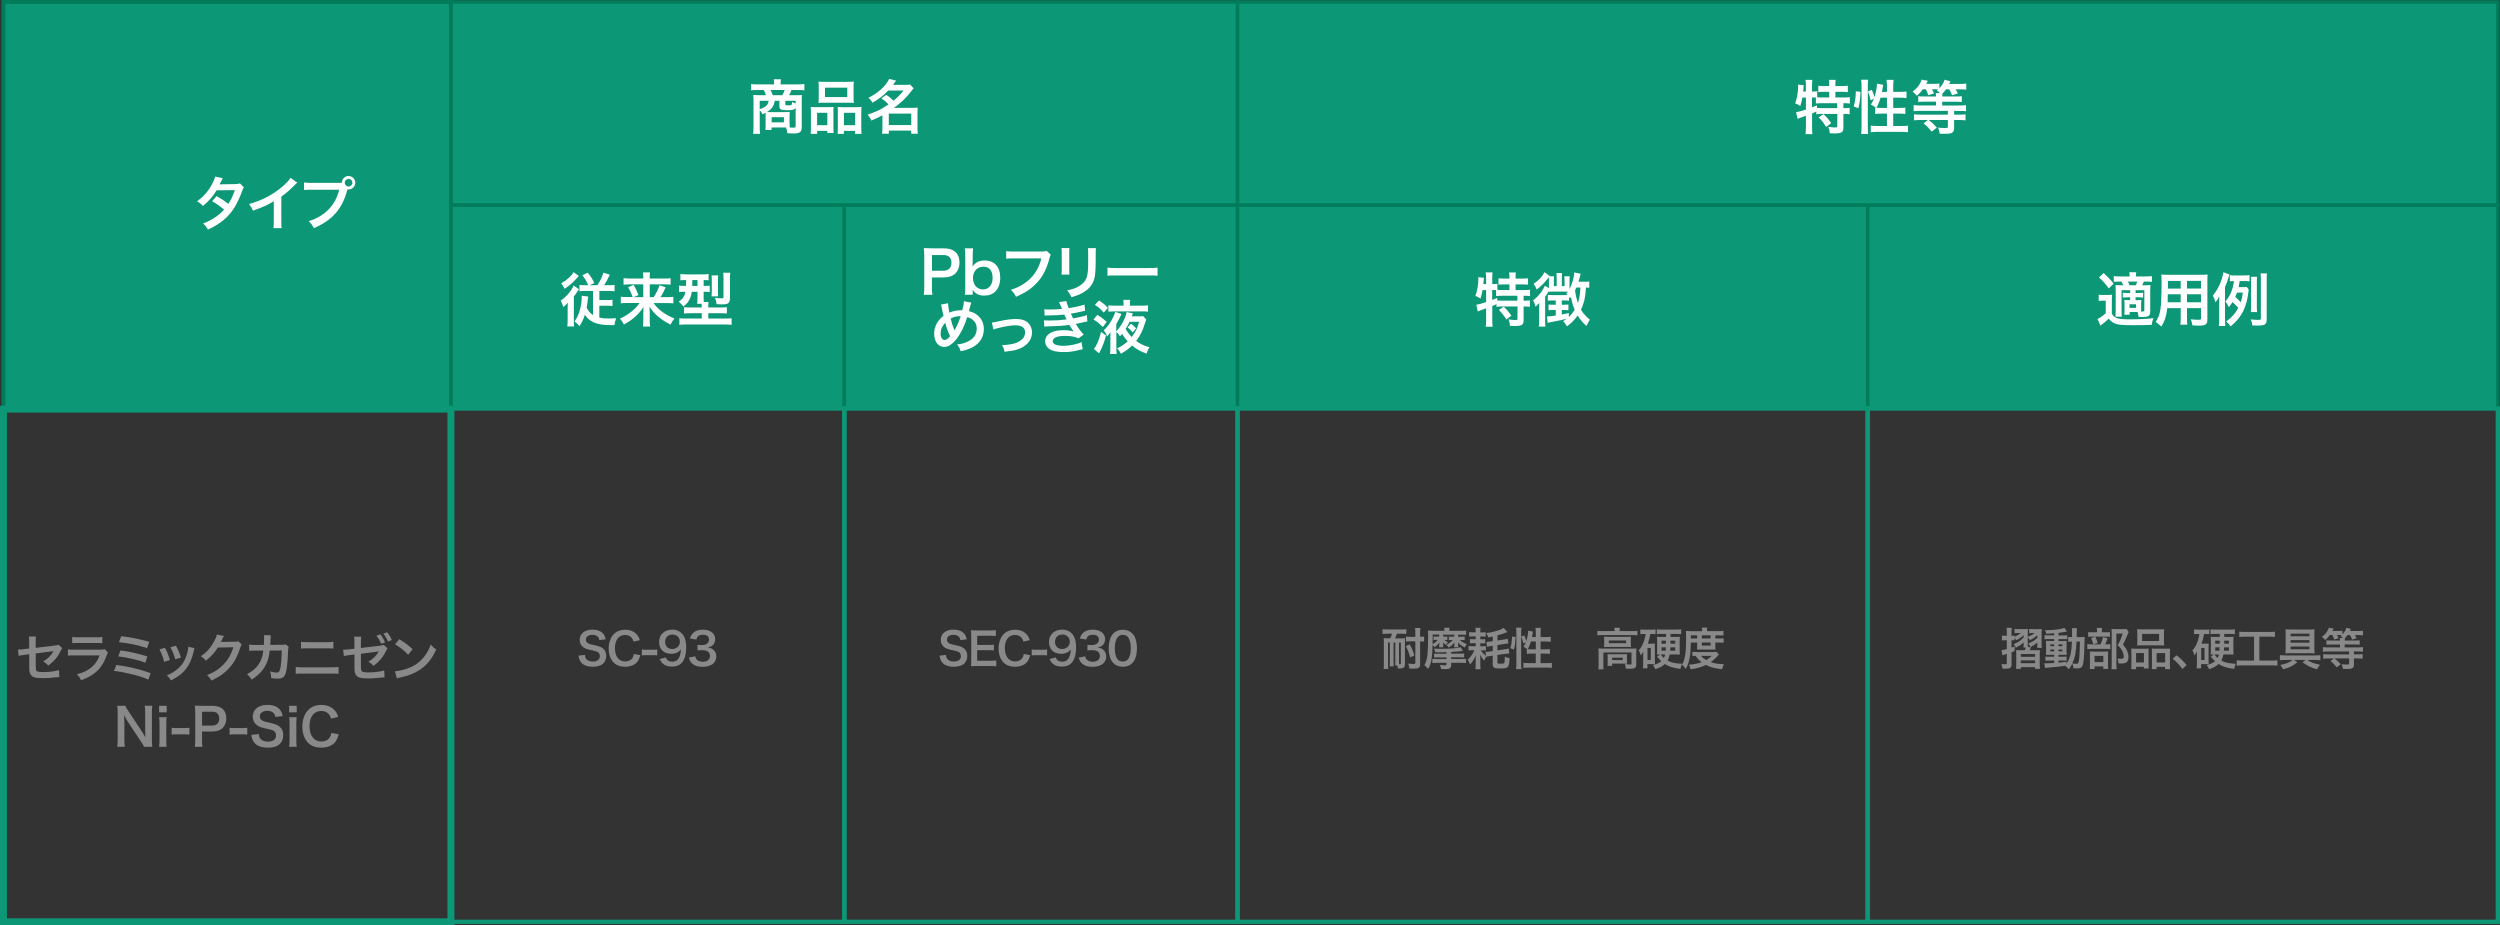
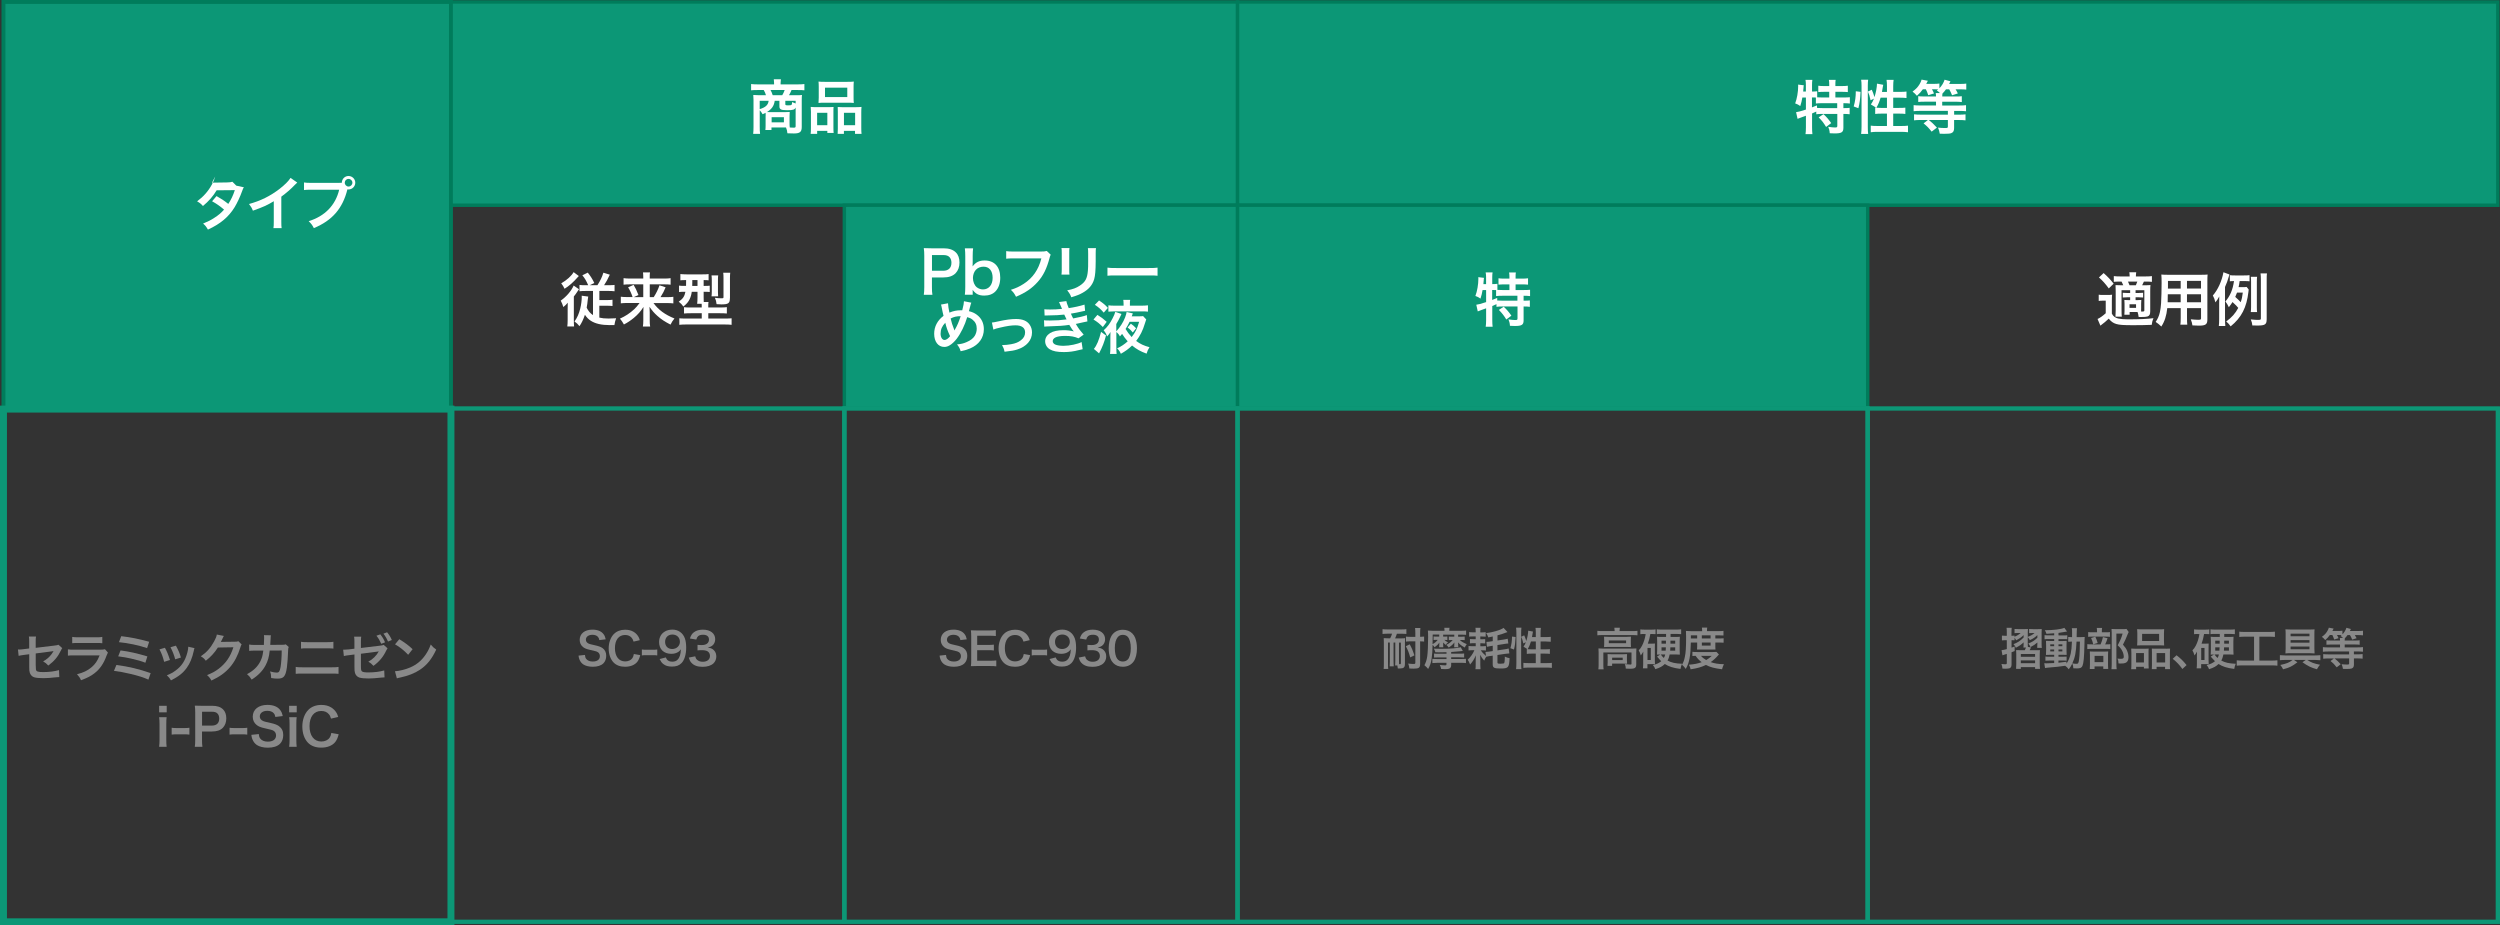
<svg xmlns="http://www.w3.org/2000/svg" id="_レイヤー_1" data-name="レイヤー 1" width="727.03" height="269.08" viewBox="0 0 727.03 269.08">
  <rect x="0" y="0" width="727.03" height="269.08" fill="#333333" stroke="none" />
  <defs>
    <style>
      .cls-1 {
        fill: #898989;
      }

      .cls-1, .cls-2 {
        stroke-width: 0px;
      }

      .cls-3, .cls-4 {
        fill: #0c9776;
        stroke: #007c5b;
      }

      .cls-3, .cls-4, .cls-5, .cls-6 {
        stroke-miterlimit: 10;
      }

      .cls-4 {
        stroke-width: 1.14px;
      }

      .cls-5 {
        stroke-width: 1.25px;
      }

      .cls-5, .cls-6 {
        fill: none;
        stroke: #0c9776;
      }

      .cls-2 {
        fill: #fff;
      }

      .cls-6 {
        stroke-width: 2.02px;
      }
    </style>
  </defs>
  <rect class="cls-4" x="1.01" y=".57" width="130.13" height="118.5" />
  <polygon class="cls-3" points="245.55 .57 131.2 .57 131.2 59.68 245.55 59.68 359.9 59.68 359.9 .57 245.55 .57" />
  <polygon class="cls-3" points="543.15 .57 359.9 .57 359.9 59.68 543.15 59.68 726.4 59.68 726.4 .57 543.15 .57" />
-   <rect class="cls-3" x="131.2" y="59.68" width="114.35" height="59.11" />
  <rect class="cls-3" x="245.55" y="59.68" width="114.35" height="59.11" />
  <rect class="cls-3" x="359.9" y="59.68" width="183.25" height="59.11" />
-   <rect class="cls-3" x="543.15" y="59.68" width="183.25" height="59.11" />
  <rect class="cls-5" x="131.2" y="118.79" width="114.35" height="149.28" />
  <rect class="cls-5" x="245.55" y="118.79" width="114.35" height="149.28" />
  <rect class="cls-5" x="359.9" y="118.79" width="183.25" height="149.28" />
  <rect class="cls-5" x="543.15" y="118.79" width="183.25" height="149.28" />
  <polygon class="cls-6" points="1.01 118.97 1.01 137.61 1.01 156.25 1.01 174.88 1.01 193.52 1.01 212.16 1.01 230.8 1.01 249.43 1.01 268.07 131.14 268.07 131.14 249.43 131.14 230.8 131.14 212.16 131.14 193.52 131.14 174.88 131.14 156.25 131.14 137.61 131.14 118.97 1.01 118.97" />
  <g>
-     <path class="cls-2" d="M70.93,54.47c-.22.29-.25.36-.53,1.14-.54,1.55-1.48,3.54-2.18,4.67-1.73,2.82-4.13,4.83-7.75,6.49-.54-.92-.77-1.21-1.41-1.75,1.44-.6,2.29-1.02,3.31-1.7,1.21-.78,1.92-1.39,2.79-2.36-1.19-1.02-2.21-1.73-3.48-2.43l1.29-1.51c1.43.8,2.14,1.27,3.42,2.28.8-1.22,1.38-2.41,1.9-4.01l-5.29.05c-1.05,1.75-2.26,3.13-3.98,4.57-.56-.63-.82-.85-1.7-1.36,1.87-1.39,3.23-2.94,4.27-4.84.49-.9.83-1.73.99-2.36l2.21.49q-.19.31-.51.95c-.2.46-.32.66-.41.82q.27-.03,4.42-.07c.7-.02,1.05-.05,1.5-.2l1.14,1.14Z" />
+     <path class="cls-2" d="M70.93,54.47c-.22.29-.25.36-.53,1.14-.54,1.55-1.48,3.54-2.18,4.67-1.73,2.82-4.13,4.83-7.75,6.49-.54-.92-.77-1.21-1.41-1.75,1.44-.6,2.29-1.02,3.31-1.7,1.21-.78,1.92-1.39,2.79-2.36-1.19-1.02-2.21-1.73-3.48-2.43l1.29-1.51c1.43.8,2.14,1.27,3.42,2.28.8-1.22,1.38-2.41,1.9-4.01l-5.29.05c-1.05,1.75-2.26,3.13-3.98,4.57-.56-.63-.82-.85-1.7-1.36,1.87-1.39,3.23-2.94,4.27-4.84.49-.9.83-1.73.99-2.36q-.19.31-.51.95c-.2.46-.32.66-.41.82q.27-.03,4.42-.07c.7-.02,1.05-.05,1.5-.2l1.14,1.14Z" />
    <path class="cls-2" d="M86.45,53.09c-.29.26-.37.32-.63.6-1.27,1.33-2.55,2.43-4.01,3.5v7.26c0,.94.02,1.43.09,1.89h-2.38c.08-.49.1-.83.1-1.84v-5.98c-1.99,1.19-2.94,1.63-6.07,2.75-.36-.88-.54-1.17-1.14-1.94,3.37-.92,6.22-2.33,8.92-4.42,1.51-1.17,2.67-2.35,3.16-3.18l1.95,1.36Z" />
    <path class="cls-2" d="M98.4,53.18c.51,0,.71-.02,1-.03.02-1.1.87-1.97,1.95-1.97s1.97.88,1.97,1.95-.88,1.97-1.97,1.97c-.1,0-.2-.02-.32-.03-1.38,5.56-4.39,9.03-9.76,11.27-.44-.88-.73-1.27-1.5-2.02,4.71-1.46,7.79-4.62,8.87-9.15h-8.09c-1.26,0-1.58.02-2.14.1v-2.21c.61.1,1.02.12,2.18.12h7.8ZM100.26,53.13c0,.61.49,1.12,1.1,1.12s1.12-.51,1.12-1.12-.49-1.1-1.12-1.1-1.1.49-1.1,1.1Z" />
  </g>
  <g>
    <path class="cls-2" d="M222.67,33.63c0-.39,0-.49-.03-.82-.29.15-.44.22-.87.41-.25-.46-.46-.75-.83-1.17v4.81c0,.92.02,1.46.1,2.07h-2.01c.07-.63.1-1.17.1-2.06v-7.79c0-.53-.02-.95-.07-1.46.27.03,1.14.07,1.68.07h2.01c-.14-.51-.36-1.04-.65-1.51h-1.78c-.83,0-1.39.02-1.89.08v-1.82c.61.07,1.21.1,2.01.1h4.67v-.44c0-.37-.03-.71-.08-1.05h2.07l-.02.17c-.05.32-.07.58-.07.88v.44h4.91c.85,0,1.46-.03,2.01-.1v1.82c-.49-.07-1.04-.08-1.89-.08h-1.85c-.34.82-.48,1.09-.75,1.51h2.19c.88,0,1.19-.02,1.6-.07-.05.44-.07.73-.07,1.46v7.84c0,1.44-.53,1.89-2.28,1.89-.2,0-.83-.02-1.89-.05-.08-.75-.14-.99-.41-1.7h-4.22v.75h-1.78c.05-.39.07-.68.07-1.27v-2.91ZM220.93,29.31v2.43c1.72-.53,2.45-1.21,2.6-2.43h-2.6ZM225.3,29.31c-.22,1.5-.83,2.38-2.26,3.28.49.02.59.02.99.02h4.22c.65,0,1.21-.02,1.41-.05-.03.44-.05.85-.05,1.24v2.01c0,.53.02.87.07,1.27.46.03.83.05,1.12.05.46,0,.58-.08.58-.46v-5.39c-.31.63-.75.77-2.43.77-1.1,0-1.56-.07-1.87-.25-.29-.17-.42-.43-.42-.83v-1.65h-1.34ZM227.49,27.69c.29-.48.53-.99.7-1.51h-4.11c.29.54.41.82.63,1.51h2.79ZM224.4,35.58h3.57v-1.5h-3.57v1.5ZM231.37,29.31h-2.99v.99c0,.29.12.34.92.34.59,0,.83-.05.92-.2.08-.12.12-.39.12-.76.46.2.7.31,1.04.42v-.78Z" />
    <path class="cls-2" d="M235.84,32.72c0-.61-.02-1.14-.07-1.63.51.05.95.07,1.65.07h3.72c.49,0,.87-.02,1.28-.05-.05.36-.05.61-.05,1.48v4.54c0,.7.02,1.16.07,1.53h-1.84v-.61h-2.96v.88h-1.89c.07-.49.08-.95.08-1.84v-4.37ZM237.63,36.4h2.97v-3.59h-2.97v3.59ZM238.1,25.23c0-.61-.02-1.07-.07-1.51.51.07,1,.08,1.92.08h6.41c.95,0,1.5-.02,1.94-.08-.05.42-.07.85-.07,1.5v3.14c0,.7.02,1.12.07,1.58-.53-.05-.87-.07-1.77-.07h-6.73c-.88,0-1.26.02-1.77.07.05-.48.07-.94.07-1.56v-3.14ZM239.92,28.22h6.48v-2.72h-6.48v2.72ZM249.03,31.16c.7,0,1.09-.02,1.51-.07-.05.48-.07.94-.07,1.63v4.39c0,.92.02,1.36.08,1.82h-1.9v-.88h-3.23v.88h-1.82c.03-.48.05-.82.05-1.51v-4.91c0-.77,0-1.04-.03-1.39.39.03.75.05,1.26.05h4.15ZM245.43,36.4h3.25v-3.59h-3.25v3.59Z" />
-     <path class="cls-2" d="M257.74,27.57c1.1.78,1.14.8,2.12,1.7,1.19-.97,1.8-1.6,2.91-2.94h-4.47c-1.33,1.43-2.7,2.48-4.59,3.54-.29-.58-.58-.92-1.16-1.43,2.79-1.36,5.03-3.4,6.03-5.49l2.01.49c-.44.65-.6.85-.88,1.24h3.48c.65,0,1.05-.02,1.5-.08l1,1.07c-.2.25-.22.27-.61.78-1.48,1.94-3.11,3.5-5.12,4.91h5.51c.68,0,1.02-.02,1.43-.07-.07.46-.08.9-.08,1.56v4.37c0,.68.03,1.24.1,1.68h-1.94v-.92h-6.49v.92h-1.97c.07-.51.1-1.07.1-1.68v-3.69c-1.04.58-1.7.88-3.23,1.53-.29-.73-.53-1.09-1.09-1.7,1.46-.48,2.86-1.07,4.08-1.73.54-.31,1.1-.66,2.02-1.27-.71-.75-1.19-1.16-2.07-1.78l1.41-1ZM258.47,36.38h6.53v-3.35h-6.53v3.35Z" />
  </g>
  <g>
    <path class="cls-2" d="M165.08,89.98c0-.73,0-.83.03-1.95-.49.58-.61.7-1.29,1.27-.22-.77-.42-1.27-.76-1.87,1.61-1.1,3.11-2.84,3.77-4.39l1.55,1.07c-.15.19-.17.22-.56.82-.29.44-.34.53-.94,1.29v6.73c0,.94.02,1.48.07,1.99h-1.97c.07-.54.1-1.19.1-1.97v-2.99ZM168.33,80.26c-.14.14-.17.17-.31.34-1.29,1.48-2.53,2.57-3.84,3.38-.36-.73-.46-.9-.97-1.58,1.63-.94,3.01-2.18,3.6-3.26l1.51,1.12ZM171.05,82.93c-.6-1.36-.99-2.02-1.7-2.87l1.58-.78c.76.94,1.33,1.82,1.9,3.03l-1.33.63h2.24c.92-1.46,1.33-2.35,1.73-3.64l1.87.58c-.6,1.29-1.07,2.18-1.67,3.06h1.33c.78,0,1.22-.02,1.72-.08v1.84c-.58-.07-1.12-.09-1.8-.09h-2.62v2.65h2.14c.71,0,1.17-.02,1.68-.09v1.82c-.53-.07-1.04-.08-1.72-.08h-2.11v3.45c.78.19,1.58.27,2.67.27.6,0,1.1-.02,2.21-.08-.29.87-.36,1.16-.49,1.97-.82.02-1.29.02-1.39.02-2.36,0-4.2-.42-5.49-1.27-.65-.42-1.17-.95-1.7-1.73-.49,1.43-.92,2.33-1.58,3.31-.53-.65-.78-.88-1.45-1.36.82-1.17,1.29-2.24,1.67-3.76.27-1.1.44-2.38.44-3.35,0-.19,0-.24-.02-.39l1.9.25c-.05.29-.08.48-.14.97-.07.78-.17,1.56-.31,2.26.48.99,1.04,1.65,1.84,2.16v-7.02h-2.11c-.77,0-1.31.02-1.82.09v-1.84c.48.07.95.08,1.68.08h.82Z" />
    <path class="cls-2" d="M182.53,88.11c-.82,0-1.34.03-1.99.1v-1.92c.58.08,1.04.1,1.97.1h1.46c-.37-1.1-.71-1.84-1.31-2.84l1.6-.71c.58.99.77,1.34,1.41,2.96l-1.34.6h2.74v-3.71h-3.84c-.78,0-1.31.03-1.89.1v-1.9c.59.08,1.12.12,1.99.12h3.74v-.48c0-.53-.03-.85-.08-1.31h2.04c-.07.41-.08.75-.08,1.33v.46h4.05c.99,0,1.55-.03,2.02-.12v1.9c-.51-.08-1.04-.1-1.9-.1h-4.16v3.71h1.16c.77-1.22,1.26-2.23,1.67-3.43l1.78.58c-.42,1.04-.78,1.73-1.48,2.86h1.78c1.02,0,1.5-.02,1.95-.1v1.92c-.58-.07-1.17-.1-2.04-.1h-3.74c1.46,1.99,3.31,3.35,6.1,4.49-.51.61-.78,1.04-1.14,1.78-1.68-.87-2.72-1.55-3.86-2.57-.92-.83-1.5-1.5-2.26-2.62.05.92.07,1.26.07,1.61v2.4c0,.65.03,1.19.12,1.73h-2.11c.08-.54.12-1.02.12-1.73v-2.38c0-.53,0-.85.05-1.58-.8,1.27-1.6,2.18-2.82,3.2-.93.76-1.82,1.36-2.87,1.9-.41-.73-.65-1.1-1.16-1.7,1.56-.7,2.87-1.55,4.16-2.74.51-.48.92-.95,1.55-1.8h-3.45Z" />
    <path class="cls-2" d="M199.41,81.45c-.73,0-1.14.02-1.55.07v-1.82c.53.05,1.05.09,1.82.09h4.57c.9,0,1.34-.02,1.82-.09v1.82c-.41-.05-.68-.07-1.44-.07v1.7h.12c.82,0,1.19-.02,1.65-.07v1.84c-.48-.05-.88-.07-1.62-.07h-.15v1.63c0,.61,0,.87.03,1.34h1.39c-.07.31-.08.58-.08,1.07v.53h3.4c.95,0,1.56-.03,2.01-.1v1.85c-.51-.05-1.12-.08-1.97-.08h-3.43v1.55h4.79c.92,0,1.53-.03,1.99-.08v1.9c-.58-.07-1.22-.1-2.14-.1h-10.98c-.88,0-1.53.03-2.09.1v-1.9c.46.05,1.1.08,1.96.08h4.57v-1.55h-3.2c-.8,0-1.41.03-1.96.08v-1.84c.48.07.87.09,1.75.09h3.4v-.51c0-.19,0-.31-.02-.56h-1.31c.07-.49.1-1.14.1-1.85v-1.65h-1.67c-.1.82-.29,1.46-.61,2.14-.39.82-.87,1.38-1.82,2.16-.42-.59-.73-.92-1.36-1.41,1.26-.9,1.68-1.55,1.95-2.89h-.25c-.7,0-1.16.02-1.61.08v-1.87c.49.07.95.08,1.67.08h.37c0-.14,0-.7.02-1.7h-.12ZM201.33,81.45v.53c0,.42-.02.82-.02,1.17h1.53v-1.7h-1.51ZM206.92,86.17c.05-.37.08-.8.08-1.36v-3.33c0-.58-.03-1.02-.08-1.39h1.94c-.05.36-.07.71-.07,1.29v3.57c0,.54.02.9.05,1.22h-1.92ZM212.26,86.74c0,1.46-.46,1.78-2.46,1.78-.46,0-.9-.02-1.41-.07-.1-.8-.2-1.22-.49-1.85.66.1,1.34.15,1.8.15.65,0,.7-.03.7-.39v-5.58c0-.66-.02-1.02-.08-1.46h2.04c-.05.36-.08.85-.08,1.6v5.81Z" />
  </g>
  <g>
    <path class="cls-1" d="M170.11,190.47c.05.58.13.84.36,1.14.38.49,1.05.77,1.9.77,1.3,0,2.08-.58,2.08-1.56,0-.53-.25-.98-.65-1.2-.39-.21-.47-.22-2.26-.64-.98-.22-1.5-.43-1.96-.79-.66-.52-1-1.24-1-2.11,0-1.81,1.46-2.98,3.69-2.98,1.48,0,2.6.46,3.24,1.31.33.43.48.82.64,1.51l-1.86.22c-.08-.44-.17-.66-.39-.92-.34-.4-.91-.62-1.62-.62-1.13,0-1.9.57-1.9,1.42,0,.55.29.92.88,1.18.29.12.39.14,1.83.47,1.03.22,1.65.47,2.12.79.74.55,1.08,1.26,1.08,2.24,0,.92-.29,1.68-.82,2.21-.69.66-1.72.99-3.11.99-1.07,0-2.11-.26-2.73-.68-.52-.35-.9-.85-1.14-1.48-.12-.3-.17-.55-.25-1.08l1.87-.2Z" />
    <path class="cls-1" d="M186.19,190.53c-.25.94-.48,1.44-.87,1.95-.74.91-1.99,1.42-3.55,1.42-1.42,0-2.55-.43-3.34-1.25-.91-.95-1.42-2.42-1.42-4.08s.55-3.22,1.52-4.2c.78-.79,1.95-1.24,3.25-1.24,1.01,0,1.78.2,2.5.62.58.36,1.05.84,1.38,1.42.16.27.25.51.4,1l-1.81.42c-.18-.57-.3-.82-.56-1.12-.44-.53-1.09-.81-1.9-.81-1.85,0-2.96,1.44-2.96,3.83s1.14,3.86,2.96,3.86c.91,0,1.69-.35,2.11-.96.22-.33.33-.6.43-1.2l1.86.33Z" />
    <path class="cls-1" d="M186.66,188.88c.38.05.7.08,1.22.08h2.02c.53,0,.86-.03,1.24-.08v1.73c-.43-.07-.7-.08-1.24-.08h-2.02c-.51,0-.79.01-1.22.08v-1.73Z" />
    <path class="cls-1" d="M193.64,191.18c.16.38.25.54.4.71.32.35.83.53,1.49.53.62,0,1.11-.17,1.47-.53.65-.62.95-1.56,1.01-3.09-.25.36-.39.52-.69.74-.58.4-1.25.6-2.11.6-2.16,0-3.54-1.33-3.54-3.42,0-1.33.58-2.41,1.65-3.05.6-.38,1.38-.57,2.27-.57,1.66,0,3.03.98,3.58,2.56.25.7.38,1.62.38,2.69,0,1.96-.52,3.68-1.38,4.51-.69.69-1.53.99-2.77.99-1.09,0-1.86-.23-2.51-.75-.44-.35-.69-.69-1.07-1.44l1.79-.47ZM197.72,186.62c0-1.22-.9-2.09-2.18-2.09s-2.12.88-2.12,2.13.81,2.08,2.07,2.08,2.24-.91,2.24-2.12Z" />
    <path class="cls-1" d="M202.18,190.87c.17.6.29.81.61,1.07.43.34.95.51,1.57.51,1.29,0,2.11-.66,2.11-1.69,0-.6-.26-1.09-.73-1.37-.31-.18-.92-.31-1.5-.31s-.95.01-1.39.06v-1.61c.42.05.7.06,1.26.06,1.3,0,2.07-.6,2.07-1.6,0-.9-.61-1.4-1.72-1.4-.64,0-1.1.14-1.42.4-.26.25-.39.47-.55,1l-1.86-.31c.33-.96.62-1.42,1.23-1.86.66-.48,1.51-.71,2.55-.71,2.17,0,3.58,1.09,3.58,2.78,0,.78-.34,1.5-.9,1.91-.29.22-.57.33-1.26.51.92.14,1.4.36,1.86.87.43.48.62,1.03.62,1.79,0,.7-.3,1.42-.78,1.9-.71.69-1.81,1.05-3.2,1.05-1.52,0-2.56-.39-3.3-1.23-.32-.36-.49-.7-.73-1.46l1.86-.36Z" />
  </g>
  <g>
    <path class="cls-1" d="M275.11,190.47c.05.58.13.84.36,1.14.38.49,1.05.77,1.9.77,1.3,0,2.08-.58,2.08-1.56,0-.53-.25-.98-.65-1.2-.39-.21-.47-.22-2.26-.64-.98-.22-1.5-.43-1.96-.79-.66-.52-1-1.24-1-2.11,0-1.81,1.46-2.98,3.69-2.98,1.48,0,2.6.46,3.24,1.31.33.43.48.82.64,1.51l-1.86.22c-.08-.44-.17-.66-.39-.92-.34-.4-.91-.62-1.62-.62-1.13,0-1.9.57-1.9,1.42,0,.55.29.92.88,1.18.29.12.39.14,1.83.47,1.03.22,1.65.47,2.12.79.74.55,1.08,1.26,1.08,2.24,0,.92-.29,1.68-.82,2.21-.69.66-1.72.99-3.11.99-1.07,0-2.11-.26-2.73-.68-.52-.35-.9-.85-1.14-1.48-.12-.3-.17-.55-.25-1.08l1.87-.2Z" />
    <path class="cls-1" d="M289.73,193.78c-.47-.07-.88-.09-1.68-.09h-4.06c-.78,0-1.13.01-1.65.04.08-.52.1-.95.1-1.72v-7.03c0-.68-.03-1.07-.1-1.68.52.03.86.04,1.65.04h3.93c.65,0,1.08-.03,1.68-.09v1.72c-.49-.06-.91-.09-1.68-.09h-3.74v2.68h3.16c.68,0,1.12-.03,1.69-.09v1.7c-.53-.08-.88-.09-1.69-.09h-3.17v3.07h3.9c.73,0,1.11-.03,1.66-.09v1.73Z" />
    <path class="cls-1" d="M299.58,190.53c-.25.94-.48,1.44-.87,1.95-.74.91-1.99,1.42-3.55,1.42-1.42,0-2.55-.43-3.34-1.25-.91-.95-1.42-2.42-1.42-4.08s.55-3.22,1.52-4.2c.78-.79,1.95-1.24,3.25-1.24,1.01,0,1.78.2,2.5.62.59.36,1.05.84,1.38,1.42.16.27.25.51.4,1l-1.81.42c-.18-.57-.3-.82-.56-1.12-.44-.53-1.09-.81-1.9-.81-1.85,0-2.96,1.44-2.96,3.83s1.14,3.86,2.96,3.86c.91,0,1.69-.35,2.11-.96.22-.33.33-.6.43-1.2l1.86.33Z" />
    <path class="cls-1" d="M300.04,188.88c.38.05.7.08,1.22.08h2.01c.53,0,.86-.03,1.24-.08v1.73c-.43-.07-.7-.08-1.24-.08h-2.01c-.51,0-.79.01-1.22.08v-1.73Z" />
    <path class="cls-1" d="M307.02,191.18c.16.38.25.54.4.71.33.35.83.53,1.5.53.62,0,1.1-.17,1.47-.53.65-.62.95-1.56,1.01-3.09-.25.36-.39.52-.69.74-.59.4-1.25.6-2.11.6-2.16,0-3.54-1.33-3.54-3.42,0-1.33.58-2.41,1.65-3.05.6-.38,1.38-.57,2.27-.57,1.66,0,3.03.98,3.58,2.56.25.7.38,1.62.38,2.69,0,1.96-.52,3.68-1.38,4.51-.69.69-1.53.99-2.77.99-1.09,0-1.86-.23-2.51-.75-.44-.35-.69-.69-1.07-1.44l1.79-.47ZM311.11,186.62c0-1.22-.9-2.09-2.18-2.09s-2.12.88-2.12,2.13.81,2.08,2.07,2.08,2.24-.91,2.24-2.12Z" />
    <path class="cls-1" d="M315.57,190.87c.17.6.29.81.61,1.07.43.34.95.51,1.57.51,1.29,0,2.11-.66,2.11-1.69,0-.6-.26-1.09-.73-1.37-.31-.18-.92-.31-1.5-.31s-.95.01-1.39.06v-1.61c.42.05.7.06,1.26.06,1.3,0,2.07-.6,2.07-1.6,0-.9-.61-1.4-1.72-1.4-.64,0-1.11.14-1.42.4-.26.25-.39.47-.55,1l-1.86-.31c.33-.96.62-1.42,1.23-1.86.66-.48,1.51-.71,2.55-.71,2.17,0,3.58,1.09,3.58,2.78,0,.78-.34,1.5-.9,1.91-.29.22-.57.33-1.26.51.92.14,1.4.36,1.86.87.43.48.62,1.03.62,1.79,0,.7-.3,1.42-.78,1.9-.72.69-1.81,1.05-3.2,1.05-1.52,0-2.56-.39-3.3-1.23-.32-.36-.49-.7-.73-1.46l1.86-.36Z" />
    <path class="cls-1" d="M323.79,192.85c-.39-.39-.69-.85-.86-1.31-.34-.92-.51-1.94-.51-2.99,0-1.38.31-2.81.79-3.6.7-1.17,1.87-1.81,3.32-1.81,1.1,0,2.05.36,2.74,1.05.39.39.69.85.86,1.31.34.91.51,1.95.51,3.02,0,1.6-.35,3-.96,3.85-.73,1.01-1.81,1.53-3.16,1.53-1.11,0-2.04-.36-2.73-1.05ZM327.94,191.84c.58-.61.91-1.82.91-3.34s-.32-2.69-.91-3.33c-.31-.35-.83-.55-1.42-.55-.62,0-1.08.21-1.46.66-.57.68-.86,1.74-.86,3.16s.25,2.5.66,3.09c.4.57.95.85,1.66.85.57,0,1.08-.2,1.4-.55Z" />
  </g>
  <g>
    <path class="cls-1" d="M403.37,184.3c-.66,0-.95.01-1.31.07v-1.4c.39.05.73.08,1.31.08h4.28c.6,0,.94-.03,1.34-.08v1.4c-.44-.05-.77-.07-1.33-.07h-1.43c-.13.43-.33.94-.52,1.35h1.75c.51,0,.87-.01,1.16-.07-.04.36-.05.78-.05,1.26v6.21c0,1.03-.35,1.35-1.46,1.35q-.06,0-.61-.01c-.07-.56-.07-.57-.13-.86h-.65c.04-.39.05-.9.05-1.37v-5.3h-.51v5.55c0,.7.01,1.01.05,1.36h-1.18c.04-.39.05-.9.05-1.36v-5.55h-.53v6.16c0,.74.01,1.13.07,1.52h-1.34c.05-.39.06-.82.06-1.52v-6.19c0-.43-.01-.84-.04-1.25.31.04.68.05,1.24.05h.64c.25-.47.4-.86.55-1.35h-1.46ZM406.85,192.18c0,.51,0,.73.01.95h.08c.09.03.18.03.22.03.17,0,.23-.08.23-.3v-5.98h-.55v5.3ZM410.1,191.18c-.31-1.25-.69-2.2-1.27-3.25l1.12-.56c.64,1.13.91,1.79,1.38,3.21l-1.22.6ZM410.01,186.51c-.47,0-.82.03-1.14.08v-1.47c.35.06.65.08,1.16.08h1.57v-1.03c0-.7-.03-1.11-.08-1.53h1.55c-.05.46-.08.86-.08,1.53v1.03c.51-.01.79-.03,1.16-.08v1.47c-.32-.05-.62-.08-1.16-.08v6.54c0,1.16-.35,1.4-1.96,1.4-.4,0-.77-.01-1.17-.04-.08-.61-.14-.92-.34-1.44.6.08,1.17.12,1.55.12.4,0,.53-.08.53-.35v-6.23h-1.59Z" />
    <path class="cls-1" d="M419.69,184.54v.6h.57c.31,0,.47-.01.65-.04v1.03c-.18-.03-.36-.04-.65-.04h-.23c.35.31.58.47,1.08.73-.44.36-.46.38-.71.72-.07-.05-.1-.09-.13-.12-.36-.31-.39-.34-.6-.58q.01.1.01.25s0,.08.01.13v.48c0,.14.01.4.04.53h-1.22c.04-.18.05-.39.05-.55v-.36c0-.13.01-.31.03-.46-.42.59-.69.86-1.42,1.37-.19-.33-.29-.44-.56-.71-.05,2-.09,2.7-.29,4.06-.14,1.12-.47,2.05-1,2.96-.38-.46-.7-.78-1.09-1.09.43-.77.65-1.46.82-2.55.16-1,.26-3.32.26-5.62,0-.95-.01-1.4-.07-1.91.49.05.86.07,1.38.07h3.45v-.17c0-.31-.01-.48-.07-.69h1.54c-.05.21-.07.36-.07.72v.14h3.41c.7,0,1.07-.01,1.48-.08v1.25c-.38-.04-.77-.05-1.35-.05h-.97v.6h1.12c.38,0,.6-.01.79-.04v1.04c-.25-.04-.46-.05-.77-.05h-.65c.51.49,1.04.81,2.02,1.21-.29.4-.38.53-.57.99-1-.55-1.4-.86-1.96-1.5.03.23.03.35.03.52v.31c0,.22.01.39.05.6h-1.22c.04-.17.05-.34.05-.57v-.36c0-.1,0-.21.03-.48-.47.62-.9,1-1.66,1.48-.17-.26-.42-.53-.71-.78.84-.4,1.35-.78,1.88-1.42h-.44c-.26,0-.42.01-.7.04v-1.03c.21.03.38.04.71.04h.88v-.6h-3.21ZM420.65,189.66c-.61.03-1.44.04-2.12.04-.04,0-.39,0-1.12-.01-.08-.39-.16-.58-.43-1.05.82.03,1.43.04,2.11.04,2.68,0,4.84-.17,5.71-.46l.6,1.08q-.31.04-.77.09-1.38.16-2.61.22v.49h2.38c.62,0,1-.01,1.39-.06v1.16c-.4-.04-.75-.05-1.39-.05h-2.38v.49h2.96c.64,0,.98-.01,1.33-.06v1.25c-.42-.05-.77-.08-1.35-.08h-2.94v.73c0,.48-.21.81-.6.98-.22.09-.59.13-1.2.13-.27,0-.69-.01-1.12-.04-.06-.42-.14-.66-.4-1.18.53.08,1.11.12,1.53.12.35,0,.42-.05.42-.35v-.38h-2.74c-.52,0-.95.03-1.36.07v-1.22c.34.04.62.05,1.35.05h2.76v-.49h-2.28c-.52,0-.9.01-1.34.05v-1.16c.36.05.69.06,1.34.06h2.28v-.44ZM416.64,185.23c0,.61,0,.64-.04,2.09.66-.35,1.08-.7,1.51-1.24h-.66c-.26,0-.38.01-.55.04v-1.03c.13.03.25.04.55.04h1.09v-.6h-1.9v.69Z" />
    <path class="cls-1" d="M433.25,190.78c-.3.04-.77.14-1.04.21-.27.42-.42.69-.58,1.13-.52-.56-.82-.99-1.18-1.7.03.51.04.92.04,1.39v1.55c0,.57.03.91.06,1.26h-1.47c.05-.36.07-.68.07-1.25v-1.33c0-.39,0-.48.03-.94.01-.17.01-.29.03-.53-.57,1.25-.91,1.79-1.69,2.68-.21-.61-.38-.95-.7-1.39.78-.68,1.57-1.81,1.95-2.77h-.58c-.43,0-.75.01-1.12.07v-1.31c.31.05.56.07,1.13.07h.96v-.87h-.6c-.52,0-.78.01-1.08.06v-1.27c.3.04.57.05,1.09.05h.58v-.81h-.81c-.55,0-.78.01-1.1.07v-1.34c.31.05.66.08,1.18.08h.73v-.3c0-.43-.03-.71-.07-1.01h1.47c-.05.29-.06.55-.06,1.03v.29h.65c.39,0,.62-.01.92-.05v1.3c-.31-.04-.52-.05-1.04-.05h-.53v.81h.52c.44,0,.69-.01.9-.04v1.25c-.3-.04-.53-.05-1.01-.05h-.4v.87h.71c.48,0,.69-.01.92-.05v1.3c-.31-.05-.53-.07-1.04-.07h-.48c.4.58.82,1.04,1.55,1.65l-.17-1.18h.08c.23,0,.51-.03,1-.09l1.04-.16v-1.55l-.61.1c-.36.05-.78.13-1.08.21l-.14-1.44c.35,0,.55-.01,1.08-.09l.75-.12v-1.35c-.55.13-.71.17-1.3.27-.14-.49-.29-.75-.62-1.26,1.12-.14,1.72-.26,2.67-.53,1.26-.36,1.98-.66,2.39-.99l1.14,1.22q-.18.06-.43.16c-.65.26-1.53.55-2.47.79v1.5l1.74-.26c.58-.09.91-.16,1.23-.26l.18,1.4c-.29,0-.64.05-1.24.14l-1.92.3v1.56l2.03-.3c.49-.06.86-.14,1.23-.25l.2,1.43c-.27,0-.61.04-1.24.13l-2.22.33v2.18c0,.31.14.36.91.36.26,0,.7-.04.87-.08.2-.05.23-.14.3-.56.04-.38.05-.47.05-.78.01-.06.01-.14.01-.21v-.44c.55.26.77.33,1.39.46-.13,2.77-.34,3-2.69,3-1.81,0-2.22-.22-2.22-1.21v-2.52l-.84.12Z" />
    <path class="cls-1" d="M439.24,188.5c.34-1.2.46-2.09.47-3.38l1.05.13c-.08,1.6-.2,2.56-.48,3.64l-1.04-.39ZM440.89,194.61c.06-.48.09-1.03.09-1.64v-9.05c0-.57-.03-.94-.09-1.38h1.56c-.05.44-.08.79-.08,1.38v9.15c0,.66.03,1.07.08,1.53h-1.56ZM446.63,185.27v-1.3c0-.55-.03-.95-.09-1.38h1.57c-.06.44-.09.81-.09,1.38v1.3h1.52c.69,0,1.1-.03,1.43-.08v1.44c-.43-.05-.91-.08-1.42-.08h-1.53v2.28h1.3c.66,0,1.04-.01,1.4-.07v1.4c-.34-.05-.79-.08-1.42-.08h-1.29v2.76h1.77c.64,0,1.14-.03,1.52-.08v1.47c-.45-.07-.92-.09-1.52-.09h-5.23c-.61,0-1.08.03-1.53.09v-1.47c.36.05.9.08,1.53.08h2.07v-2.76h-1.17c-.56,0-1.11.03-1.44.08v-1.4c.09.01.12.01.21.03q-.53-.38-1.17-.73c.33-.47.47-.74.69-1.3l-.75.36c-.21-.99-.29-1.24-.6-1.94l.87-.42c.23.49.43,1.05.6,1.65.33-.97.56-2.22.56-3l1.39.26c-.04.14-.05.21-.09.47-.04.25-.13.78-.2,1.12h1.11ZM445.22,186.55c-.25.85-.51,1.48-.94,2.24.29.03.57.04.99.04h1.37v-2.28h-1.42Z" />
    <path class="cls-1" d="M469.55,183.37c0-.3-.03-.56-.08-.82h1.6c-.05.27-.08.52-.08.81v.17h3.83c.58,0,.95-.03,1.37-.08v1.31c-.43-.05-.75-.07-1.35-.07h-8.97c-.58,0-.91.01-1.34.07v-1.31c.42.05.81.08,1.42.08h3.6v-.16ZM464.9,189.75c0-.44-.01-.78-.05-1.18.42.04.79.05,1.35.05h8.42c.62,0,.94-.01,1.27-.05-.04.4-.05.7-.05,1.17v3.31c0,.65-.06.9-.31,1.12-.26.23-.65.31-1.56.31-.27,0-.34,0-.75-.03q-.21-.01-.42-.01c-.03-.58-.09-.88-.29-1.3.71.08,1.27.12,1.64.12.25,0,.31-.07.31-.27v-3.24h-8.19v3.46c0,.66.01.98.08,1.43h-1.53c.05-.27.08-.82.08-1.43v-3.46ZM466.51,186.1c0-.42-.01-.64-.04-.95.38.04.69.05,1.26.05h5.41c.52,0,.79-.01,1.16-.05-.03.34-.04.53-.04.95v1.12c0,.51.01.65.04.96-.35-.04-.65-.05-1.22-.05h-5.38c-.51,0-.84.01-1.22.05.03-.27.04-.52.04-.96v-1.12ZM473.14,192.16c0,.38.01.64.04.87-.25-.03-.73-.04-1.08-.04h-3.28v.65h-1.34c.04-.25.05-.53.05-1.05v-1.51c0-.38-.01-.6-.04-.86.3.03.57.04,1.05.04h3.56c.49,0,.68-.01,1.07-.04-.03.25-.04.44-.04.83v1.11ZM467.86,187.05h5.03v-.79h-5.03v.79ZM468.83,191.96h3.07v-.71h-3.07v.71Z" />
    <path class="cls-1" d="M478.16,184.37c-.47,0-.75.01-1.13.06v-1.4c.36.05.71.08,1.27.08h1.91c.56,0,.9-.01,1.25-.08v1.39c-.35-.04-.66-.05-1.12-.05h-.4c-.18,1.09-.38,1.88-.73,2.81h1.29c.35,0,.56-.01.78-.04-.01.18-.03.68-.03.95v4.03c0,.21.03.77.04,1.03-.18-.01-.22-.01-.61-.01h-1.59v1.21h-1.31c.05-.4.08-.79.08-1.31v-2.51c0-.35.01-.69.03-1.05-.25.47-.39.7-.73,1.13-.19-.7-.33-1.01-.61-1.49.42-.42.64-.7.96-1.31.52-.99.88-2.13,1.08-3.42h-.43ZM479.11,191.94h.96v-3.51h-.96v3.51ZM485.56,190.32c-.16.79-.3,1.21-.62,1.77,1.08.6,2.29.87,4.21.94-.23.57-.35.96-.44,1.5-2.08-.26-3.39-.68-4.56-1.43-.77.73-1.37,1.05-2.76,1.51-.17-.48-.33-.74-.71-1.2,1.08-.25,1.77-.57,2.43-1.12-.3-.3-.51-.51-.84-.92-.26-.3-.27-.31-.38-.42l.94-.62c-.39,0-.62.01-.95.05.04-.4.05-.7.05-1.29v-2.61c0-.6-.01-.95-.05-1.31.34.05.69.06,1.22.06h1.42v-.88h-1.39c-.57,0-.92.01-1.31.07v-1.4c.43.05.87.08,1.39.08h4.26c.53,0,1.01-.03,1.43-.08v1.4c-.42-.05-.79-.07-1.33-.07h-1.75v.88h1.52c.55,0,.87-.01,1.18-.06-.04.32-.05.68-.05,1.35v2.52c0,.6.01,1.01.05,1.34-.33-.04-.57-.05-1.05-.05h-1.9ZM482.97,190.32c.33.47.52.7.9,1.03.21-.38.3-.62.39-1.03h-1.29ZM483.19,186.31v.88h1.29v-.88s-1.29,0-1.29,0ZM483.19,188.26v.97h1.21c.03-.35.03-.38.05-.97h-1.26ZM485.76,188.26c-.01.44-.03.61-.05.97h1.46v-.97h-1.4ZM485.78,187.19h1.39v-.88h-1.38v.88Z" />
    <path class="cls-1" d="M491.71,186.85c-.03,1.99-.14,3.41-.36,4.59-.23,1.22-.52,2.04-1.11,3.09-.36-.52-.64-.82-1.09-1.2.43-.79.64-1.36.81-2.22.29-1.35.38-2.78.38-5.86,0-.96-.01-1.3-.05-1.77.46.04.91.07,1.47.07h3.24v-.29c0-.29-.03-.49-.06-.74h1.55c-.05.22-.07.43-.07.75v.27h3.22c.73,0,1.18-.03,1.57-.08v1.35c-.43-.04-.75-.05-1.37-.05h-1v.91h1.25c.53,0,.82-.01,1.16-.06v1.29c-.3-.04-.56-.05-1.16-.05h-1.25v1.22c0,.32.01.6.04.82-.3-.01-.33-.01-.85-.01h-3.61c-.51,0-.68,0-.91.01.03-.22.05-.55.05-.82v-1.22h-1.85ZM499.88,190.34c-.12.12-.13.13-.25.26-.7.82-1.37,1.42-2.14,1.95,1.13.4,2.26.58,3.85.61-.25.48-.4.9-.55,1.47-2.18-.27-3.48-.62-4.69-1.26-1.35.65-2.47.97-4.45,1.27-.1-.49-.21-.77-.51-1.34,1.64-.12,2.64-.33,3.72-.73-.73-.56-1.12-.95-1.77-1.85-.46.01-.65.03-.92.05v-1.22c.33.05.7.07,1.39.07h4.54c.53,0,.77-.01,1.08-.04l.7.75ZM493.55,185.68v-.91h-1.83v.91h1.83ZM494.67,190.73c.39.48.81.81,1.51,1.22.69-.4,1.03-.66,1.61-1.22h-3.12ZM497.46,185.68v-.91h-2.55v.91h2.55ZM494.92,187.75h2.55v-.9h-2.55v.9Z" />
  </g>
  <g>
    <path class="cls-1" d="M585.85,185.16c.75-.3,1.25-.6,1.79-1.08h-.95c-.36,0-.58.01-.84.05v-1.22c.39.04.7.05,1.2.05h1.6c.53,0,.82-.01,1.09-.04-.03.29-.04.62-.04,1.08v1.2c.87-.31,1.44-.64,1.96-1.11h-.74c-.35,0-.56.01-.83.04v-1.21c.34.04.62.05,1.14.05h1.43c.55,0,.83-.01,1.1-.04-.03.33-.04.64-.04,1.08v3.17c0,.52.01.87.07,1.22h-1.35c.04-.33.05-.66.05-1.22v-.34c-.64.56-1.01.82-2,1.34-.16-.4-.3-.65-.64-1.04,1.22-.49,1.73-.81,2.64-1.68v-.77c-.64.64-1.24,1.04-2.2,1.47-.1-.26-.3-.56-.6-.86v1.79c0,.45.01.73.03,1.03l.94.16c-.13.29-.25.49-.42.81h1.68c.82,0,.99,0,1.31-.04-.04.36-.05.6-.05,1.27v2.73c0,.6.03,1.04.08,1.47h-1.43v-.52h-4.15v.51h-1.38c.04-.4.06-.88.06-1.47v-2.81c0-.61-.01-.84-.05-1.18.35.03.61.04,1.29.04h1.24c.14-.27.25-.52.34-.78h-.75c.05-.33.06-.72.06-1.22v-.29c-.66.65-1.16.99-2.26,1.57-.25-.53-.42-.79-.69-1.04,1.31-.52,1.9-.9,2.95-1.94v-.7c-.68.66-1.17,1-2.18,1.52-.12-.26-.23-.48-.46-.75v.75c-.25-.03-.42-.04-.71-.04h-.16v2.17c.26-.09.42-.16.9-.34v1.33l-.9.35v3.52c0,.62-.17.97-.55,1.13-.25.09-.68.14-1.29.14-.25,0-.4-.01-.81-.04-.04-.53-.1-.81-.29-1.33.38.05.77.08,1.03.08.46,0,.53-.06.53-.4v-2.63q-1.03.31-1.27.42l-.26-1.49c.51-.05.82-.12,1.53-.31v-2.6h-.47c-.26,0-.55.01-.95.06v-1.39c.34.05.6.06.96.06h.46v-1c0-.64-.01-.95-.08-1.33h1.51c-.05.36-.07.68-.07,1.31v1.01h.16c.33,0,.51-.01.71-.05v.29ZM587.68,191h4.15v-.81h-4.15v.81ZM587.68,192.86h4.15v-.81h-4.15v.81Z" />
    <path class="cls-1" d="M597.37,184.16c-.9.08-1.26.1-2.24.16-.1-.36-.21-.6-.46-1.04,2.55-.01,4.78-.29,5.67-.7l.78,1.07c-.12.01-.55.08-.71.12-.48.09-1.13.2-1.78.29v.73h1.35c.61,0,.91-.01,1.21-.06v1.18c-.2-.04-.36-.05-.94-.05h-1.62v.56h1.29c.58,0,.82-.01,1.09-.04-.03.27-.04.48-.04,1.14v1.75c.01.62.03,1.01.04,1.18-.3-.03-.56-.03-1.17-.03h-1.21v.57h1.14c.65,0,.92-.01,1.22-.05v1.22c-.23-.05-.42-.07-.91-.07h-1.46v.64c.68-.07,1.12-.12,2.34-.29v.56c.56-.83.99-1.88,1.24-2.99.19-.95.27-1.75.34-3.43-.53,0-.74.01-1.08.05v-1.4c.26.04.48.05.92.05h.2c.01-.33.01-.55.01-.95,0-1.08-.01-1.29-.08-1.65h1.5q-.07.35-.1,2.6h1.13c.56,0,.87-.01,1.22-.05-.05.47-.05.57-.09,2.44-.07,3.35-.23,5.19-.56,5.94-.23.57-.65.77-1.62.77-.21,0-.84-.03-1.04-.04-.03-.57-.09-.84-.3-1.4-.31.66-.52,1-1.04,1.7-.27-.4-.58-.71-1.03-1.03-1.78.26-2.73.36-5.11.55-.25.03-.44.05-.75.1l-.23-1.39c.27.03.39.03.68.03.58,0,.83-.01,2.21-.09v-.72h-1.34c-.42,0-.86.01-1.21.05v-1.22c.36.05.64.07,1.22.07h1.33v-.57h-1.13c-.58,0-.9.01-1.26.04.03-.33.04-.6.04-1.24v-1.68c0-.61-.01-.86-.04-1.18.36.03.7.04,1.27.04h1.12v-.56h-1.59c-.55,0-.84.01-1.21.06v-1.2c.35.05.68.06,1.21.06h1.59v-.61ZM596.24,187.37v.55h1.13v-.55h-1.13ZM596.24,188.87v.57h1.13v-.57h-1.13ZM598.63,187.92h1.13v-.55h-1.13v.55ZM598.63,189.44h1.13v-.57h-1.13v.57ZM603.88,186.58c-.13,3.09-.43,4.6-1.22,6.34.66.1.86.13,1.14.13.58,0,.68-.16.83-1.36.09-.69.13-1.25.18-2.69q.01-.46.03-1.51c.01-.4.01-.48.03-.91h-.99Z" />
    <path class="cls-1" d="M612.59,187.39c.56,0,.87-.01,1.12-.06v1.43c-.29-.05-.62-.06-1.05-.06h-4.35c-.64,0-.92.01-1.3.06v-1.43c.35.05.65.06,1.31.06h2.56c.31-.73.51-1.33.68-2.12l1.34.34c-.18.62-.4,1.18-.69,1.78h.39ZM612.41,183.88c.59,0,.87-.01,1.18-.07v1.4c-.27-.05-.53-.07-1.09-.07h-4.16c-.48,0-.78.01-1.07.07v-1.4c.3.05.6.07,1.24.07h1.33v-.36c0-.36-.03-.65-.08-.91h1.55c-.04.26-.07.53-.07.91v.36h1.17ZM609.13,194.56h-1.4c.04-.36.05-.68.05-1.22v-2.82c0-.53-.01-.77-.04-1.07.3.03.56.04,1.04.04h3.35c.53,0,.75-.01.95-.04-.03.23-.04.4-.04.96v3.16c0,.46.01.69.05.97h-1.43v-.74h-2.54v.75ZM609.34,185.16c.3.6.48,1.09.68,1.82l-1.29.39c-.18-.78-.33-1.22-.61-1.82l1.22-.39ZM609.13,192.56h2.55v-1.82h-2.55v1.82ZM619.04,183.81c-.09.17-.14.27-.26.57-.44,1.16-.86,2.05-1.4,3.09.71.82,1,1.25,1.25,1.89.23.56.36,1.22.36,1.81,0,.82-.34,1.42-.92,1.62-.33.13-.69.17-1.33.17-.22,0-.34,0-.65-.03-.03-.68-.09-.99-.3-1.42.34.05.6.08.97.08.65,0,.86-.14.86-.56,0-.55-.14-1.12-.42-1.68-.3-.6-.58-.98-1.35-1.69.75-1.39,1.14-2.31,1.43-3.41h-1.81v8.85c0,.7.03,1.14.09,1.52h-1.53c.05-.42.08-.92.08-1.48v-9.14c0-.38-.01-.74-.05-1.09.35.04.64.05,1.07.05h2.25c.51,0,.78-.01,1.03-.06l.64.9Z" />
    <path class="cls-1" d="M619.83,189.86c0-.47-.01-.87-.05-1.25.39.04.73.05,1.26.05h2.85c.38,0,.66-.01.97-.04-.04.27-.04.47-.04,1.13v3.47c0,.53.01.88.05,1.17h-1.4v-.47h-2.26v.68h-1.44c.05-.38.06-.73.06-1.4v-3.34ZM621.2,192.66h2.28v-2.74h-2.28v2.74ZM621.56,184.12c0-.47-.01-.82-.05-1.16.39.05.77.06,1.47.06h4.9c.73,0,1.14-.01,1.48-.06-.04.33-.05.65-.05,1.14v2.4c0,.53.01.86.05,1.21-.4-.04-.66-.05-1.35-.05h-5.15c-.68,0-.96.01-1.35.05.04-.36.05-.71.05-1.2v-2.41ZM622.95,186.41h4.95v-2.08h-4.95v2.08ZM629.92,188.66c.53,0,.83-.01,1.16-.05-.04.36-.05.71-.05,1.25v3.35c0,.7.01,1.04.06,1.39h-1.46v-.68h-2.47v.68h-1.39c.03-.36.04-.62.04-1.16v-3.76c0-.58,0-.79-.03-1.07.3.03.57.04.96.04h3.17ZM627.17,192.66h2.48v-2.74h-2.48v2.74Z" />
    <path class="cls-1" d="M632.96,190.56c1.2.91,1.92,1.62,2.92,2.86l-1.21,1.13c-.95-1.29-1.69-2.07-2.82-2.96l1.11-1.03Z" />
    <path class="cls-1" d="M639.19,184.37c-.47,0-.75.01-1.13.06v-1.4c.36.05.71.08,1.27.08h1.91c.56,0,.9-.01,1.25-.08v1.39c-.35-.04-.66-.05-1.12-.05h-.4c-.18,1.09-.38,1.88-.73,2.81h1.29c.35,0,.56-.01.78-.04-.01.18-.03.68-.03.95v4.03c0,.21.03.77.04,1.03-.18-.01-.22-.01-.61-.01h-1.59v1.21h-1.31c.05-.4.08-.79.08-1.31v-2.51c0-.35.01-.69.03-1.05-.25.47-.39.7-.73,1.13-.2-.7-.33-1.01-.61-1.49.42-.42.64-.7.96-1.31.52-.99.88-2.13,1.08-3.42h-.43ZM640.14,191.94h.96v-3.51h-.96v3.51ZM646.59,190.32c-.16.79-.3,1.21-.62,1.77,1.08.6,2.29.87,4.21.94-.23.57-.35.96-.44,1.5-2.08-.26-3.39-.68-4.56-1.43-.77.73-1.37,1.05-2.76,1.51-.17-.48-.32-.74-.71-1.2,1.08-.25,1.77-.57,2.43-1.12-.3-.3-.51-.51-.85-.92-.26-.3-.27-.31-.38-.42l.94-.62c-.39,0-.62.01-.95.05.04-.4.05-.7.05-1.29v-2.61c0-.6-.01-.95-.05-1.31.34.05.69.06,1.22.06h1.42v-.88h-1.39c-.57,0-.92.01-1.31.07v-1.4c.43.05.87.08,1.39.08h4.26c.53,0,1.01-.03,1.43-.08v1.4c-.42-.05-.79-.07-1.33-.07h-1.75v.88h1.52c.55,0,.87-.01,1.18-.06-.04.32-.05.68-.05,1.35v2.52c0,.6.01,1.01.05,1.34-.33-.04-.57-.05-1.05-.05h-1.9ZM644,190.32c.33.47.52.7.9,1.03.21-.38.3-.62.39-1.03h-1.29ZM644.22,186.31v.88h1.29v-.88s-1.29,0-1.29,0ZM644.22,188.26v.97h1.21c.03-.35.03-.38.05-.97h-1.26ZM646.79,188.26c-.01.44-.03.61-.05.97h1.46v-.97h-1.4ZM646.81,187.19h1.39v-.88h-1.38v.88Z" />
    <path class="cls-1" d="M652.89,185.15c-.71,0-1.17.03-1.68.08v-1.53c.45.05.9.08,1.69.08h6.99c.77,0,1.18-.03,1.68-.08v1.53c-.53-.05-.96-.08-1.66-.08h-2.86v6.96h3.48c.75,0,1.25-.03,1.77-.09v1.57c-.48-.06-1.07-.09-1.77-.09h-8.29c-.68,0-1.22.03-1.77.09v-1.57c.53.06,1,.09,1.79.09h3.25v-6.96h-2.63Z" />
    <path class="cls-1" d="M664.5,191.92c-.55,0-1.08.03-1.48.08v-1.47c.39.04.96.08,1.5.08h8.75c.56,0,1.18-.04,1.52-.08v1.47c-.46-.05-.99-.08-1.47-.08h-2.35c1.16.75,1.92,1.04,3.72,1.4-.34.36-.57.73-.9,1.31-1.74-.49-2.56-.88-4.21-2.04l.99-.68h-3.47l1.01.69c-1.53,1.18-2.3,1.56-4.16,2.04-.27-.56-.42-.79-.82-1.26,1.87-.39,2.6-.69,3.61-1.47h-2.24ZM671.78,183.08c.57,0,.91-.01,1.33-.05-.05.38-.06.7-.06,1.38v4.22c0,.53.03,1.13.06,1.4-.44-.05-.84-.07-1.34-.07h-5.79c-.51,0-.91.01-1.35.07.04-.3.06-.84.06-1.43v-4.24c0-.65-.01-.95-.06-1.34.4.04.82.05,1.4.05h5.75ZM666.13,184.28v.75h5.49v-.75h-5.49ZM666.13,186.15v.75h5.49v-.75h-5.49ZM666.13,188.02v.79h5.49v-.79h-5.49Z" />
    <path class="cls-1" d="M677.53,184.68c-.44.61-.7.9-1.33,1.46-.31-.38-.57-.64-.97-.94.77-.57,1.16-.98,1.55-1.61.22-.36.38-.69.47-1.05l1.4.26q-.27.53-.36.69h1.66c.57,0,.94-.03,1.26-.08v1.07c.56-.58.96-1.26,1.16-1.91l1.3.35c-.03.05-.12.25-.29.58h2.38c.68,0,1.05-.03,1.43-.08v1.34c-.4-.05-.78-.07-1.36-.07h-1.01c.23.36.29.46.51.91l-1.29.4c-.23-.58-.36-.86-.64-1.31h-.71c-.26.36-.49.64-.78.92-.04.18-.04.29-.05.66h2.94c.66,0,1.07-.01,1.42-.07v1.3c-.38-.05-.87-.08-1.4-.08h-2.95v.84h3.8c.68,0,1.13-.03,1.51-.08v1.35c-.44-.05-.88-.08-1.5-.08h-1.14v.84h1.03c.58,0,1.08-.03,1.51-.08v1.34c-.43-.05-.9-.08-1.52-.08h-1.01v1.81c0,.62-.2.96-.68,1.13-.26.09-.74.13-1.53.13-.27,0-.49-.01-.98-.03-.09-.56-.17-.83-.39-1.35.6.07,1.04.09,1.62.09.47,0,.57-.05.57-.31v-1.47h-4.24c.71.57.92.77,1.79,1.69l-1.17.9c-.66-.85-1-1.2-1.79-1.83l.97-.75h-1.59c-.62,0-1.09.03-1.51.08v-1.34c.43.05.91.08,1.5.08h6.03v-.84h-6.1c-.57,0-1.08.03-1.52.08v-1.35c.36.05.83.08,1.5.08h3.48v-.84h-2.52c-.62,0-1.09.03-1.43.06v-1.29c.36.05.79.07,1.44.07h2.51c0-.35-.03-.52-.08-.75h.95c-.27-.27-.39-.36-.69-.56.13-.12.18-.16.29-.26-.18-.01-.48-.03-.7-.03h-.66c.21.36.29.51.46.92l-1.27.39c-.23-.71-.31-.88-.53-1.31h-.71Z" />
  </g>
  <g>
    <path class="cls-2" d="M268.65,85.74c.1-.68.14-1.27.14-2.19v-9.2c0-.82-.03-1.43-.14-2.19.73.03,1.26.05,2.16.05h3.55c1.65,0,2.8.39,3.62,1.21.7.68,1.05,1.7,1.05,2.92,0,1.29-.39,2.35-1.14,3.13-.83.83-1.99,1.22-3.62,1.22h-3.25v2.84c0,.92.03,1.56.14,2.21h-2.52ZM274.28,78.74c1.56,0,2.41-.83,2.41-2.33,0-.68-.19-1.24-.56-1.63-.39-.42-.95-.61-1.85-.61h-3.25v4.57h3.25Z" />
    <path class="cls-2" d="M280.59,85.74c.08-.75.12-1.29.12-2.29v-8.96c0-.87-.03-1.46-.12-2.28h2.4c-.08.71-.12,1.27-.12,2.29v1.7c0,.27-.02.7-.03,1.27.88-1.19,1.94-1.72,3.5-1.72,2.86,0,4.54,1.85,4.54,5.01,0,1.67-.48,3.03-1.39,3.98-.8.82-1.89,1.22-3.26,1.22-1.56,0-2.53-.49-3.38-1.68.02.22.02.41.02.61v.83h-2.26ZM286.08,77.55c-.95,0-1.75.32-2.31.94-.51.56-.83,1.48-.83,2.36,0,1.07.44,2.14,1.12,2.69.49.39,1.16.63,1.79.63,1.72,0,2.82-1.33,2.82-3.38s-1.02-3.23-2.58-3.23Z" />
    <path class="cls-2" d="M305.56,74.08c-.15.29-.2.41-.29.77-.85,3.25-1.85,5.29-3.48,7.12-1.67,1.87-3.48,3.11-6.32,4.33-.48-.92-.7-1.24-1.5-2.02,1.5-.48,2.46-.92,3.72-1.73,2.65-1.72,4.32-4.11,5.15-7.41h-8.09c-1.14,0-1.53.02-2.14.1v-2.21c.66.1,1.02.12,2.18.12h7.8c.95,0,1.29-.03,1.82-.17l1.16,1.1Z" />
    <path class="cls-2" d="M311.02,72.14c-.07.48-.07.63-.07,1.53v4.69c0,.85,0,1.07.07,1.5h-2.33c.05-.39.08-.92.08-1.53v-4.67c0-.87-.02-1.09-.07-1.53l2.31.02ZM318.73,72.16c-.07.43-.09.61-.09,1.58v2.29c-.02,2.65-.14,4.08-.44,5.15-.49,1.7-1.58,2.97-3.35,3.96-.9.51-1.75.85-3.31,1.31-.31-.83-.48-1.12-1.19-2.02,1.67-.32,2.65-.68,3.67-1.36,1.6-1.05,2.16-2.09,2.35-4.33.07-.73.08-1.48.08-2.84v-2.12c0-.87-.02-1.22-.08-1.62h2.36Z" />
    <path class="cls-2" d="M322.07,77.83c.75.1,1.07.12,2.75.12h9.06c1.68,0,2.01-.02,2.75-.12v2.36c-.68-.08-.87-.08-2.77-.08h-9.03c-1.9,0-2.09,0-2.77.08v-2.36Z" />
    <path class="cls-2" d="M275.69,88.17c.02.65.2,1.87.41,2.74,1.16-.48,2.16-.68,3.28-.68h.46c.36-1.45.48-2.07.49-2.63l2.14.42c-.1.2-.14.32-.17.48-.24.92-.46,1.75-.53,1.99,1,.25,1.61.53,2.28,1.02,1.36,1,2.07,2.45,2.07,4.22,0,2.5-1.44,4.52-3.98,5.59-.82.36-1.46.54-2.77.82-.25-.85-.41-1.14-1.05-1.99,1.17-.1,1.84-.26,2.77-.66,1.16-.49,1.92-1.09,2.38-1.82.37-.63.58-1.34.58-2.09,0-1.12-.39-1.97-1.24-2.63-.46-.36-.83-.53-1.53-.73-.68,2.33-1.85,4.73-3.09,6.34-.61.78-1.34,1.48-2.02,1.87-.53.32-1,.46-1.58.46-1.75,0-2.92-1.53-2.92-3.82,0-2.09.95-3.89,2.72-5.22-.09-.25-.39-1.73-.58-2.69-.03-.22-.07-.32-.17-.58l2.06-.39ZM273.53,97c0,1.1.48,1.87,1.16,1.87.48,0,1.02-.37,1.6-1.1-.78-1.72-1.05-2.5-1.39-3.91-.95,1-1.36,1.95-1.36,3.14ZM277.58,96.1c.05-.12.05-.14.1-.22.68-1.16,1.14-2.23,1.7-3.93-1.17,0-2.02.19-2.92.68.27,1.17.49,1.87,1.02,3.21.05.14.07.17.08.25h.02Z" />
    <path class="cls-2" d="M288.46,93.8q.48-.03,1.77-.32c2.31-.51,3.84-.71,5.25-.71,1.94,0,3.25.56,4.01,1.73.42.65.63,1.36.63,2.19,0,2.26-1.6,4.1-4.3,4.95-1.05.32-1.48.39-3.69.65-.17-.85-.31-1.17-.73-1.94h.25c.63,0,1.58-.1,2.41-.25,1.33-.25,2.07-.56,2.84-1.16.82-.61,1.21-1.36,1.21-2.29,0-1.33-.99-2.04-2.79-2.04-1.17,0-2.48.19-4.47.66-1.09.25-1.39.34-1.97.58l-.42-2.04Z" />
    <path class="cls-2" d="M303.72,89.94c.49.05.88.07,1.63.07,1.29,0,2.21-.05,3.5-.19q-.05-.14-.19-.44c-.42-.99-.66-1.51-.68-1.55l2.12-.29c.07.43.24.94.7,2.06,1.44-.19,3.42-.63,4.59-1.02l.17,1.8q-.17.03-.58.12c-1.14.27-3.03.65-3.55.71.27.63.37.85.66,1.39,1.46-.31,2.24-.48,2.35-.49.97-.24,1.17-.31,1.62-.49l.17,1.85c-.32.05-.68.12-1.07.22-.7.17-1.26.29-1.67.37q-.42.09-.63.14c.88,1.46,1.16,1.82,2.28,3.11l-1.5,1.07c-1.22-.51-2.24-.7-3.91-.7-1.29,0-2.28.17-2.86.48-.48.27-.73.63-.73,1.04s.29.8.73.99c.54.24,1.44.37,2.43.37,1.77,0,4.16-.51,5.24-1.1l.31,2.09q-.32.05-1.1.25c-1.44.39-2.86.58-4.35.58-1.95,0-3.2-.25-4.15-.83-.82-.51-1.31-1.38-1.31-2.33s.51-1.77,1.43-2.36c.88-.56,2.24-.85,3.96-.85,1.04,0,2.02.12,2.94.36-.27-.25-.59-.73-1.31-1.9-1.8.27-2.89.34-6.58.46-.29.02-.41.02-.7.05l-.07-1.85c.49.07.6.07,1.75.07,1.78,0,3.2-.1,4.81-.32-.1-.2-.17-.31-.31-.63-.17-.36-.22-.46-.36-.77-1.36.15-2.58.22-4.56.24-.71,0-.8.02-1.16.03l-.08-1.8Z" />
    <path class="cls-2" d="M319.14,91.57c1.12.68,1.58,1.04,2.7,2.02l-1.12,1.51c-1.04-1.04-1.53-1.44-2.72-2.18l1.14-1.36ZM321.64,97.56c-.53,2.06-1.04,3.31-2.02,5.2l-1.51-1.29c.82-.97,1.5-2.58,2.09-4.96l1.44,1.05ZM319.62,87.38c1.24.83,1.77,1.27,2.57,2.16l-1.21,1.38c-.95-1.09-1.43-1.5-2.58-2.28l1.22-1.26ZM333.34,92.88c-.12.32-.17.44-.41,1.24-.58,1.97-1.38,3.57-2.52,5.03,1.17.88,2.26,1.39,3.88,1.82-.46.73-.59,1.02-.85,1.87-1.8-.65-2.92-1.29-4.22-2.36-1,.99-2.01,1.7-3.26,2.4-.31-.68-.51-.99-1.09-1.58,1.14-.51,2.18-1.21,3.08-2.04-.6-.66-1.1-1.33-1.63-2.16-.19.24-.32.39-.63.73-.29-.56-.56-.88-1.04-1.27v4.45c0,.85.02,1.38.08,1.92h-1.92c.07-.49.1-1.14.1-1.99v-2.79c0-.61,0-.85.03-1.6-.25.46-.53.82-.99,1.29-.26-.78-.46-1.12-.99-1.79,1.07-.95,1.82-1.94,2.62-3.52.39-.73.59-1.26.76-1.84l1.8.61c-.19.41-.2.42-.32.7-.41.87-.61,1.24-1.19,2.23v2.14c1.1-1.21,2.04-2.69,2.55-4.03.25-.66.36-1.04.46-1.61l1.8.41q-.05.14-.15.41c-.05.12-.1.24-.17.44h2.11c.6,0,.88-.02,1.19-.07l.9.95ZM326.74,88.28c0-.49-.02-.76-.08-1.07h2.01c-.07.32-.08.58-.08,1.05v.63h3.52c.61,0,1.14-.03,1.73-.1v1.84c-.7-.07-1.05-.08-1.68-.08h-8.13c-.61,0-1.16.03-1.7.08v-1.84c.66.09,1.05.1,1.77.1h2.65v-.61ZM328.49,93.58c-.37.8-.65,1.31-1.16,2.09.48.82,1.07,1.6,1.77,2.35,1.09-1.39,1.55-2.31,2.18-4.44h-2.79ZM329.43,96.69c-.51-.63-.92-1.02-1.51-1.46l.95-1.1c.65.46,1.02.78,1.53,1.34l-.97,1.22Z" />
  </g>
  <g>
    <path class="cls-2" d="M524.15,28.34c-.15.92-.32,1.62-.61,2.5-.49-.37-.88-.56-1.48-.77.53-1.38.87-3.37.87-5.05,0-.1-.02-.22-.03-.42l1.67.2c-.07.31-.07.34-.1.87l-.03.25-.05.7h.78v-2.01c0-.51-.03-.93-.12-1.39h2.01c-.07.44-.1.83-.1,1.39v2.01h.14c.61,0,.99-.03,1.36-.1v1.78c.53.03.95.05,1.56.05h1.94v-1.65h-1.43c-.7,0-1.24.03-1.75.08v-1.85c.49.07.99.1,1.75.1h1.43v-.53c0-.49-.03-.85-.1-1.27h1.97c-.07.39-.08.75-.08,1.26v.54h1.84c.76,0,1.27-.03,1.78-.1v1.85c-.51-.05-1.05-.08-1.78-.08h-1.84v1.65h2.29c.85,0,1.48-.03,1.92-.08v1.84c-.53-.07-1.16-.1-1.78-.1h-.1v1.43h.15c.82,0,1.24-.02,1.67-.08v1.87c-.53-.07-.99-.1-1.67-.1h-.15v4.06c0,1.27-.54,1.61-2.52,1.61-.29,0-.92-.02-1.45-.05-.05-.78-.19-1.29-.44-1.87.97.14,1.53.19,1.99.19.54,0,.65-.08.65-.51v-3.43h-4.45c-.71,0-1.12.02-1.67.1v-.78c-.48.22-.78.36-1.22.54v4.05c0,.75.03,1.39.1,1.97h-2.01c.07-.39.12-1.21.12-1.97v-3.38c-.41.15-.78.29-1.14.41-.9.32-1.11.41-1.29.49l-.43-1.94c.61-.07,1.29-.25,2.86-.76v-3.5h-1ZM526.94,31.23c.66-.25.88-.34,1.46-.59l.02.75c.39.03.88.05,1.63.05h4.23v-1.43h-4.28c-.9,0-1.41.02-1.92.1v-1.75c-.37-.02-.59-.02-.87-.02h-.27v2.89ZM530.3,33.2c.87.8,1.51,1.55,2.23,2.6l-1.48,1.12c-.68-1.14-1.17-1.78-2.16-2.79l1.41-.94Z" />
    <path class="cls-2" d="M539.08,30.96c.44-1.56.6-2.74.61-4.42l1.38.17c-.1,2.09-.25,3.35-.63,4.76l-1.36-.51ZM541.24,38.95c.08-.63.12-1.34.12-2.14v-11.83c0-.75-.03-1.22-.12-1.8h2.04c-.07.58-.1,1.04-.1,1.8v11.97c0,.87.03,1.39.1,2.01h-2.04ZM548.75,26.72v-1.7c0-.71-.03-1.24-.12-1.8h2.06c-.08.58-.12,1.05-.12,1.8v1.7h1.99c.9,0,1.44-.03,1.87-.1v1.89c-.56-.07-1.19-.1-1.85-.1h-2.01v2.97h1.7c.87,0,1.36-.02,1.83-.08v1.84c-.44-.07-1.04-.1-1.85-.1h-1.68v3.6h2.31c.83,0,1.5-.03,1.99-.1v1.92c-.59-.08-1.21-.12-1.99-.12h-6.83c-.8,0-1.41.03-2.01.12v-1.92c.48.07,1.17.1,2.01.1h2.7v-3.6h-1.53c-.73,0-1.45.03-1.89.1v-1.84c.12.02.15.02.27.03q-.7-.49-1.53-.95c.42-.61.61-.97.9-1.7l-.99.48c-.27-1.29-.37-1.62-.78-2.53l1.14-.54c.31.65.56,1.38.78,2.16.42-1.28.73-2.91.73-3.93l1.82.34c-.05.19-.07.27-.12.61-.05.32-.17,1.02-.25,1.46h1.44ZM546.9,28.41c-.32,1.1-.66,1.94-1.22,2.92.37.03.75.05,1.29.05h1.78v-2.97h-1.85Z" />
    <path class="cls-2" d="M559.19,25.96c-.58.8-.92,1.17-1.73,1.9-.41-.49-.75-.83-1.27-1.22,1-.75,1.51-1.27,2.02-2.11.29-.48.49-.9.61-1.38l1.83.34q-.36.7-.48.9h2.18c.75,0,1.22-.03,1.65-.1v1.39c.73-.77,1.26-1.65,1.51-2.5l1.7.46c-.03.07-.15.32-.37.77h3.11c.88,0,1.38-.03,1.87-.1v1.75c-.53-.07-1.02-.08-1.78-.08h-1.33c.31.48.37.59.66,1.19l-1.68.53c-.31-.77-.48-1.12-.83-1.72h-.94c-.34.48-.65.83-1.02,1.21-.05.24-.05.37-.07.87h3.84c.87,0,1.39-.02,1.85-.08v1.7c-.49-.07-1.14-.1-1.84-.1h-3.86v1.1h4.96c.88,0,1.48-.03,1.97-.1v1.77c-.58-.07-1.16-.1-1.96-.1h-1.5v1.1h1.34c.76,0,1.41-.03,1.97-.1v1.75c-.56-.07-1.17-.1-1.99-.1h-1.33v2.36c0,.82-.25,1.26-.88,1.48-.34.12-.97.17-2.01.17-.36,0-.65-.02-1.28-.03-.12-.73-.22-1.09-.51-1.77.78.08,1.36.12,2.12.12.61,0,.75-.07.75-.41v-1.92h-5.54c.94.75,1.21,1,2.35,2.21l-1.53,1.17c-.87-1.1-1.31-1.56-2.35-2.4l1.27-.99h-2.07c-.82,0-1.43.03-1.97.1v-1.75c.56.07,1.19.1,1.95.1h7.89v-1.1h-7.97c-.75,0-1.41.03-1.99.1v-1.77c.48.07,1.09.1,1.95.1h4.56v-1.1h-3.3c-.82,0-1.43.03-1.87.08v-1.68c.48.07,1.04.08,1.89.08h3.28c0-.46-.03-.68-.1-.99h1.24c-.36-.36-.51-.48-.9-.73.17-.15.24-.2.37-.34-.24-.02-.63-.03-.92-.03h-.87c.27.48.37.66.59,1.21l-1.67.51c-.31-.94-.41-1.16-.7-1.72h-.93Z" />
  </g>
  <g>
    <path class="cls-2" d="M431.15,84.34c-.15.92-.32,1.62-.61,2.5-.49-.37-.88-.56-1.48-.77.53-1.38.87-3.37.87-5.05,0-.1-.02-.22-.03-.42l1.67.2c-.07.31-.07.34-.1.87l-.03.25-.05.7h.78v-2.01c0-.51-.03-.93-.12-1.39h2.01c-.07.44-.1.83-.1,1.39v2.01h.14c.61,0,.99-.03,1.36-.1v1.78c.53.03.95.05,1.56.05h1.94v-1.65h-1.43c-.7,0-1.24.03-1.75.08v-1.85c.49.07.99.1,1.75.1h1.43v-.53c0-.49-.03-.85-.1-1.27h1.97c-.07.39-.08.75-.08,1.26v.54h1.84c.76,0,1.27-.03,1.78-.1v1.85c-.51-.05-1.05-.08-1.78-.08h-1.84v1.65h2.29c.85,0,1.48-.03,1.92-.08v1.84c-.53-.07-1.16-.1-1.78-.1h-.1v1.43h.15c.82,0,1.24-.02,1.67-.08v1.87c-.53-.07-.99-.1-1.67-.1h-.15v4.06c0,1.27-.54,1.61-2.52,1.61-.29,0-.92-.02-1.45-.05-.05-.78-.19-1.29-.44-1.87.97.14,1.53.19,1.99.19.54,0,.65-.08.65-.51v-3.43h-4.45c-.71,0-1.12.02-1.67.1v-.78c-.48.22-.78.36-1.22.54v4.05c0,.75.03,1.39.1,1.97h-2.01c.07-.39.12-1.21.12-1.97v-3.38c-.41.15-.78.29-1.14.41-.9.32-1.11.41-1.29.49l-.43-1.94c.61-.07,1.29-.25,2.86-.76v-3.5h-1ZM433.94,87.23c.66-.25.88-.34,1.46-.59l.02.75c.39.03.88.05,1.63.05h4.23v-1.43h-4.28c-.9,0-1.41.02-1.92.1v-1.75c-.37-.02-.59-.02-.87-.02h-.27v2.89ZM437.3,89.2c.87.8,1.51,1.55,2.23,2.6l-1.48,1.12c-.68-1.14-1.17-1.78-2.16-2.79l1.41-.94Z" />
-     <path class="cls-2" d="M462.16,83.69c-.36-.03-.49-.05-.95-.07-.14,2.79-.51,4.44-1.45,6.46.73,1.17,1.5,2.01,2.6,2.89-.46.71-.51.8-1,1.85-1.19-1.12-1.83-1.89-2.57-3.06-.85,1.24-1.68,2.07-3.11,3.14-.36-.61-.59-.95-1.09-1.51.54-.34.73-.48,1.07-.71-1.1.31-1.97.49-4.61.99-.42.07-.68.12-.97.19l-.2-1.84h.17c.51,0,1.28-.08,2.38-.25v-1.62h-.85c-.54,0-.83.02-1.24.07v-1.67c.32.05.68.07,1.26.07h.83v-1.24h-1c-.61,0-.92.02-1.31.07v-1.7c.32.05.66.07,1.17.07h3.6c.42,0,.71,0,.97-.02-.15-.17-.2-.22-.39-.41.22-.26.29-.34.48-.58h-4.61c-.17,0-.63.02-.93.03.02-.08.02-.1.02-.19-.48.78-.68,1.09-1.09,1.63v6.75c0,.95.02,1.45.08,1.94h-1.92c.07-.56.1-1.09.1-1.99v-3.45c0-.54,0-.9.03-1.43-.36.42-.63.7-1.09,1.09-.2-.78-.37-1.26-.7-1.85,1.51-1.12,2.77-2.69,3.4-4.22l1.21.65v-2.31c0-.32-.02-.58-.05-.87q-.05.1-.2.29c-.73,1.04-2.11,2.41-3.3,3.31-.31-.75-.46-1-.9-1.65,1.46-.97,2.62-2.21,3.14-3.4l1.53,1.11-.08.1h1.33c-.03.25-.03.6-.03,1.1v1.77h.8v-2.6c0-.49-.02-.87-.07-1.21h1.63c-.03.36-.05.7-.05,1.21v2.6h.78v-1.77c0-.48-.02-.77-.05-1.1h1.55c-.03.27-.05.61-.05,1.14v2.58c.73-1.39,1.38-3.65,1.41-4.84l1.84.39c-.08.27-.12.36-.22.82-.14.56-.24.94-.42,1.5h1.72c.66,0,1-.02,1.41-.08v1.84ZM456.24,92.19c.58-.54,1.21-1.31,1.7-2.09-.48-1.12-.85-2.36-1.07-3.71-.12.14-.15.19-.31.34-.14-.2-.17-.27-.27-.42v1.14c-.36-.05-.6-.07-1.09-.07h-1.02v1.24h.56c.61,0,.95-.02,1.38-.07v1.65c-.41-.03-.8-.05-1.38-.05h-.56v1.33c.76-.15,1.09-.22,2.06-.44v1.16ZM458.42,83.62c-.17.41-.24.58-.37.85.17,1.39.32,2.07.82,3.67.46-1.41.66-2.6.73-4.52h-1.17Z" />
  </g>
  <g>
    <path class="cls-2" d="M610.33,85.7c.42.07.7.08,1.36.08h1.24c.51,0,.88-.02,1.29-.08-.05.53-.07.95-.07,1.85v3.67c.25.46.44.68.73.9.36.26.73.43,1.11.51.76.15,1.65.24,2.75.24,3.42,0,5.63-.1,7.51-.34-.32.82-.37,1-.51,1.94-1.68.07-3.55.1-5.42.1-2.87,0-3.99-.08-4.91-.36-.85-.25-1.51-.71-2.16-1.55-.7.68-1.41,1.28-2.43,2.04l-.83-1.94c.63-.26,1.5-.87,2.38-1.67v-3.65h-.9c-.46,0-.73.02-1.14.08v-1.84ZM611.76,79.41c1.26,1.14,1.89,1.78,2.91,3.09l-1.41,1.38c-1.02-1.39-1.75-2.21-2.86-3.2l1.36-1.27ZM619.32,90.75v.78h-1.53c.03-.36.05-.65.05-1.12v-2.06c0-.53-.02-.75-.05-1.12.29.03.56.05,1.19.05h.49v-.83h-.75c-.56,0-.93.02-1.39.07v-1.38c.42.05.82.07,1.39.07h.75v-.82h-2.5v5.78c0,.78.02,1.6.07,1.92h-1.84c.03-.46.07-1.21.07-1.92v-5.49c0-.88-.02-1.22-.05-1.77.49.03.9.05,1.77.05h.48c-.17-.41-.31-.71-.49-1.07h-.51c-.9,0-1.24.02-1.75.07v-1.67c.49.07.99.1,1.79.1h2.82c-.02-.59-.03-.82-.1-1.22h2.01c-.07.41-.08.61-.1,1.22h2.91c.8,0,1.27-.03,1.75-.1v1.68c-.48-.07-.94-.08-1.65-.08h-.68q-.17.41-.51,1.07h.75c.76,0,1.17-.02,1.67-.07-.05.51-.07.92-.07,1.82v5.83c0,.92-.22,1.31-.82,1.5-.31.1-.95.15-1.92.15-.1,0-.32,0-.63-.02-.08-.66-.14-.83-.31-1.43h-2.29ZM621.13,82.96c.12-.27.26-.61.43-1.07h-2.72q.2.41.46,1.07h1.84ZM619.29,89.54h1.9v-1.05h-1.9v1.05ZM622.66,89.85v.75h.29c.54,0,.65-.05.65-.36v-5.85h-2.55v.82h.78c.58,0,.99-.02,1.41-.07v1.38c-.48-.05-.83-.07-1.41-.07h-.78v.83h.53c.51,0,.82-.02,1.14-.05-.03.32-.05.66-.05,1.14v1.48Z" />
    <path class="cls-2" d="M630.27,89.59c-.24,2.26-.75,3.86-1.73,5.37-.71-.68-.95-.87-1.65-1.34.61-.88,1-1.78,1.24-2.87.17-.8.29-1.68.34-2.6.08-1.43.15-3.84.15-5.85,0-1.22-.02-1.77-.08-2.46.59.05,1.04.07,1.96.07h9.54c.95,0,1.43-.02,1.96-.07-.05.58-.07,1-.07,1.92v11.17c0,1.41-.51,1.77-2.45,1.77-.53,0-1.39-.03-1.9-.07-.08-.65-.2-1.05-.48-1.77.85.08,1.6.14,2.14.14.7,0,.85-.07.85-.42v-2.97h-4.08v2.79c0,.99.02,1.53.08,2.02h-2.01c.07-.51.1-1,.1-2.01v-2.8h-3.91ZM634.18,85.58h-3.76c0,.49-.02.83-.02,1.07-.02.8-.02.92-.02,1.26h3.79v-2.33ZM634.18,81.69h-3.71v1.75l-.02.48h3.72v-2.23ZM640.08,83.91v-2.23h-4.08v2.23h4.08ZM640.08,87.91v-2.33h-4.08v2.33h4.08Z" />
    <path class="cls-2" d="M647.07,92.77c0,.9.02,1.39.08,2.04h-1.89c.07-.63.1-1.16.1-2.04v-4.54c0-.82,0-1.26.03-2.02-.48.87-.65,1.12-1.12,1.72-.2-.85-.46-1.5-.75-1.99,1.46-1.65,2.65-4.28,3.08-6.77l1.75.65c-.08.2-.22.68-.27.87-.24.88-.51,1.63-1.02,2.77v9.32ZM653.95,84.2c-.03.22-.03.31-.08.68-.53,4.57-2.01,7.45-5.17,10.03-.44-.61-.73-.94-1.29-1.43,1.62-1.16,2.65-2.33,3.5-3.94-.46-.56-.66-.77-1.67-1.7-.34.54-.58.88-1.07,1.5-.32-.68-.59-1.16-1-1.67,1.39-1.62,2.16-3.45,2.5-5.93-.61,0-.82.02-1.21.07v-1.79c.46.07.85.08,1.6.08h2.46c.8,0,1.22-.02,1.67-.08v1.79c-.37-.05-.73-.07-1.33-.07h-1.55c-.12.95-.17,1.16-.31,1.77h1.09c.61,0,.95-.02,1.26-.07l.59.76ZM650.55,85.1c-.19.49-.31.78-.51,1.24,1,.92,1.09,1,1.58,1.55.34-.97.46-1.55.61-2.79h-1.68ZM659.17,92.92c0,1.43-.49,1.75-2.65,1.75-.44,0-.8,0-1.51-.03-.08-.73-.19-1.1-.46-1.75.7.07,1.55.14,1.97.14.87,0,.97-.05.97-.44v-11.34c0-.78-.03-1.19-.1-1.75h1.87c-.07.46-.08.94-.08,1.75v11.68ZM654.55,90.75c.05-.43.09-.82.09-1.44v-7.38c0-.61-.02-.95-.07-1.44h1.82c-.05.41-.07.76-.07,1.44v7.36c0,.7.02,1.07.07,1.46h-1.84Z" />
  </g>
  <g>
    <path class="cls-1" d="M18.13,188.44c-.18.25-.21.3-.42.73-.87,1.83-1.94,3.09-3.67,4.38-.58-.64-.81-.81-1.5-1.21,1.04-.57,1.81-1.25,2.47-2.12.21-.3.3-.43.57-.88-.24.04-.35.06-.57.09-1.51.18-3.06.38-4.62.6v3.38q.02,1.03.06,1.29c.1.59.58.75,2.11.75,1.73,0,3.36-.21,4.6-.58l.09,2.03c-.4.01-.52.01-.92.06-1.62.18-2.73.26-3.72.26-1.21,0-2.1-.09-2.67-.26-.61-.18-1.12-.73-1.29-1.38-.13-.46-.15-.69-.15-1.89v-3.43l-1.41.18q-1.17.15-1.67.29l-.2-1.86c.17.02.29.02.36.02.27,0,.92-.04,1.32-.11l1.59-.2v-2.05c0-.75-.02-.92-.09-1.42h2.07c-.08.43-.09.75-.09,1.4v1.89l5.46-.66c.79-.09.81-.1,1.15-.25l1.11.99Z" />
    <path class="cls-1" d="M31.39,189.76c-.15.27-.24.48-.42.95-.78,2.21-1.92,3.87-3.48,5.07-1.06.83-2.04,1.33-3.93,2.04-.33-.75-.51-1-1.17-1.74,1.83-.47,3.01-1.02,4.17-1.98,1.11-.93,1.75-1.84,2.41-3.51h-7.3c-1,0-1.38.01-1.92.08v-1.83c.57.09.9.1,1.95.1h7.14c.93,0,1.23-.03,1.69-.13l.85.96ZM21.02,185.22c.5.09.81.11,1.75.11h5.23c.94,0,1.26-.01,1.75-.11v1.84c-.46-.06-.75-.07-1.73-.07h-5.29c-.98,0-1.26.01-1.73.07v-1.84Z" />
    <path class="cls-1" d="M33.85,193.38c3.63.48,6.46,1.16,9.96,2.37l-.65,1.89c-1.56-.69-2.94-1.12-5.31-1.68-1.84-.43-3.08-.66-4.71-.87l.71-1.71ZM35.05,189.15c2.4.3,4.8.84,7.81,1.74l-.58,1.84c-1.19-.46-2.25-.78-4.12-1.2-1.27-.3-2.25-.46-3.79-.66l.69-1.72ZM35.27,185.01c2.9.35,4.77.72,8.11,1.62l-.6,1.84c-2.47-.82-5.55-1.47-8.19-1.72l.67-1.74Z" />
    <path class="cls-1" d="M47.96,188.38c.63,1.16.93,1.88,1.47,3.55l-1.69.54c-.39-1.51-.69-2.31-1.36-3.63l1.59-.46ZM56.57,188.49c-.09.22-.12.3-.21.76-.44,2.04-1.11,3.69-2.07,5-1.11,1.51-2.35,2.49-4.57,3.61-.39-.66-.57-.88-1.2-1.48,1.05-.41,1.67-.74,2.55-1.38,1.75-1.28,2.76-2.8,3.41-5.21.19-.74.27-1.26.27-1.72l1.83.42ZM51.16,187.77c.79,1.49,1.08,2.15,1.45,3.45l-1.66.52c-.29-1.14-.73-2.29-1.37-3.52l1.58-.45Z" />
    <path class="cls-1" d="M70.27,187.41c-.15.22-.21.36-.38.9-.69,2.28-1.75,4.31-3.07,5.79-1.38,1.58-3.03,2.75-5.34,3.81-.42-.75-.61-1-1.27-1.58,1.5-.61,2.34-1.06,3.28-1.77,2.15-1.59,3.56-3.64,4.38-6.33l-4.51.08c-.92,1.46-2.08,2.75-3.51,3.84-.45-.61-.67-.81-1.45-1.29,1.71-1.17,2.79-2.37,3.88-4.35.46-.85.71-1.44.77-1.98l2.05.41q-.09.13-.25.46-.04.07-.2.42l-.19.39q-.09.21-.24.48c.19-.01.43-.03.72-.03l3.29-.04c.58,0,.75-.03,1.09-.15l.96.95Z" />
    <path class="cls-1" d="M83.96,188.14c-.12.27-.15.48-.17,1.01-.05,1.69-.21,4-.36,4.99-.39,2.59-.92,3.21-2.71,3.21-.57,0-1.08-.04-1.86-.17-.03-.95-.07-1.23-.35-1.92.89.24,1.49.34,1.98.34.64,0,.87-.33,1.11-1.63.18-1.04.33-3.08.33-4.8l-3.49.02c-.21,1.88-.52,3-1.2,4.29-.83,1.59-2.16,2.96-4.05,4.16-.51-.79-.72-1.04-1.35-1.59,1.87-.99,3.1-2.17,3.9-3.78.4-.82.63-1.56.76-2.61.03-.21.06-.36.08-.46h-2.49c-.92.01-1.12.03-1.62.09l-.02-1.85c.51.09.92.12,1.67.12h2.62c.04-.58.07-1.45.07-1.89v-.38c0-.2,0-.31-.04-.58l2.01.04c-.03.2-.05.25-.06.46,0,.09-.01.18-.01.29q-.03.32-.06,1.09c-.02.33-.02.46-.06.95l3.33-.02c.67,0,.81-.01,1.18-.13l.86.75Z" />
    <path class="cls-1" d="M86,193.95c.57.09.9.11,1.92.11h8.61c1.02,0,1.35-.02,1.92-.11v2.01c-.53-.06-.92-.07-1.89-.07h-8.67c-.98,0-1.37.01-1.89.07v-2.01ZM87.52,186.64c.54.09.88.11,1.77.11h5.9c.88,0,1.23-.02,1.77-.11v1.98c-.5-.06-.86-.08-1.75-.08h-5.92c-.9,0-1.26.01-1.75.08v-1.98Z" />
    <path class="cls-1" d="M112.7,188.52c-.18.26-.21.32-.42.74-.81,1.74-1.98,3.15-3.67,4.38-.57-.62-.84-.84-1.5-1.2,1.35-.76,2.37-1.77,3.04-3.01-.23.04-.34.06-.57.09-1.35.15-2.12.25-4.62.6v3.38c0,1.28.05,1.53.32,1.75.24.21.82.3,1.86.3,1.73,0,3.36-.21,4.6-.58l.09,2.02c-.39,0-.53.01-.92.06-1.62.18-2.73.26-3.72.26-1.21,0-2.1-.09-2.67-.26-.62-.19-1.12-.73-1.29-1.38-.13-.47-.15-.69-.15-1.91v-3.43l-1.41.18-.98.13c-.21.03-.38.08-.69.15l-.2-1.85h.36c.27,0,.92-.04,1.32-.09l1.59-.2v-2.07c0-.74-.02-.93-.09-1.42h2.07c-.06.39-.09.69-.09,1.39v1.89l5.46-.66c.77-.09.81-.11,1.15-.26l1.11.99ZM110.6,184.47c.61.78.98,1.38,1.38,2.33l-1.11.42c-.41-.93-.79-1.59-1.4-2.35l1.12-.39ZM112.84,186.57c-.34-.83-.79-1.59-1.33-2.29l1.06-.41c.61.74.98,1.33,1.38,2.25l-1.11.45Z" />
    <path class="cls-1" d="M114.85,195.21c1.29-.07,3.07-.51,4.44-1.11,1.87-.81,3.27-1.96,4.45-3.67.66-.96,1.08-1.79,1.53-3,.58.71.82.93,1.59,1.47-1.28,2.75-2.7,4.52-4.75,5.88-1.53,1.02-3.39,1.75-5.71,2.25-.6.12-.65.13-.99.25l-.55-2.07ZM116.12,185.89c1.78,1.11,2.71,1.8,3.87,2.9l-1.29,1.63c-1.2-1.27-2.43-2.26-3.82-3.04l1.24-1.49Z" />
-     <path class="cls-1" d="M41.91,217.19c-.26-.51-.52-.95-.96-1.61l-3.87-5.83c-.28-.45-.66-1.1-1.02-1.8q.02.21.06.76c.02.29.05.96.05,1.3v4.92c0,1,.04,1.71.12,2.25h-2.19c.08-.5.12-1.25.12-2.26v-7.74c0-.78-.03-1.32-.12-1.93h2.34c.14.38.41.83.92,1.59l3.79,5.71c.36.54.84,1.32,1.17,1.92-.06-.58-.1-1.48-.1-2.12v-5.04c0-.88-.03-1.5-.12-2.07h2.19c-.09.6-.12,1.16-.12,2.07v7.93c0,.84.03,1.41.12,1.93h-2.37Z" />
    <path class="cls-1" d="M48.48,205.25v1.91h-2.2v-1.91h2.2ZM48.46,208.58c-.08.55-.1,1.05-.1,1.96v4.68c0,.83.03,1.33.1,1.96h-2.19c.09-.67.12-1.2.12-1.95v-4.71c0-.82-.03-1.33-.12-1.95h2.19Z" />
    <path class="cls-1" d="M49.92,211.64c.43.06.81.09,1.41.09h2.33c.61,0,.99-.03,1.42-.09v2c-.5-.08-.81-.09-1.42-.09h-2.33c-.58,0-.91.01-1.41.09v-2Z" />
    <path class="cls-1" d="M56.65,217.19c.09-.6.12-1.12.12-1.93v-8.12c0-.72-.03-1.26-.12-1.93.65.03,1.11.04,1.91.04h3.13c1.46,0,2.47.34,3.19,1.06.61.6.93,1.5.93,2.58,0,1.14-.35,2.07-1,2.76-.74.74-1.75,1.08-3.2,1.08h-2.86v2.5c0,.81.03,1.38.12,1.95h-2.22ZM61.62,211.01c1.38,0,2.13-.73,2.13-2.05,0-.6-.17-1.1-.49-1.44-.35-.38-.84-.54-1.64-.54h-2.86v4.04h2.86Z" />
    <path class="cls-1" d="M66.76,211.64c.44.06.81.09,1.41.09h2.32c.61,0,.99-.03,1.42-.09v2c-.49-.08-.81-.09-1.42-.09h-2.32c-.58,0-.92.01-1.41.09v-2Z" />
    <path class="cls-1" d="M75.27,213.47c.06.67.15.97.42,1.32.43.57,1.21.89,2.19.89,1.5,0,2.4-.67,2.4-1.8,0-.62-.29-1.12-.75-1.38-.45-.24-.54-.25-2.61-.73-1.12-.25-1.73-.5-2.27-.92-.76-.6-1.15-1.42-1.15-2.43,0-2.08,1.68-3.43,4.26-3.43,1.71,0,3,.52,3.73,1.51.38.5.55.94.73,1.74l-2.15.26c-.09-.51-.19-.77-.45-1.07-.39-.46-1.05-.72-1.88-.72-1.31,0-2.19.66-2.19,1.63,0,.63.33,1.06,1.02,1.37.33.13.45.17,2.11.54,1.19.25,1.91.54,2.44.92.85.63,1.25,1.46,1.25,2.58,0,1.06-.33,1.93-.94,2.55-.79.77-1.98,1.14-3.58,1.14-1.23,0-2.43-.3-3.15-.78-.6-.41-1.03-.97-1.32-1.71-.14-.34-.2-.63-.29-1.25l2.16-.22Z" />
    <path class="cls-1" d="M86.29,205.25v1.91h-2.21v-1.91h2.21ZM86.28,208.58c-.08.55-.1,1.05-.1,1.96v4.68c0,.83.03,1.33.1,1.96h-2.19c.09-.67.12-1.2.12-1.95v-4.71c0-.82-.03-1.33-.12-1.95h2.19Z" />
    <path class="cls-1" d="M98.49,213.54c-.28,1.08-.55,1.66-1,2.25-.85,1.05-2.29,1.63-4.09,1.63-1.64,0-2.94-.5-3.85-1.44-1.05-1.09-1.63-2.79-1.63-4.71s.63-3.72,1.75-4.84c.9-.92,2.25-1.43,3.75-1.43,1.17,0,2.05.23,2.88.72.67.42,1.21.97,1.59,1.63.18.31.29.58.46,1.15l-2.08.48c-.21-.66-.34-.95-.65-1.29-.51-.62-1.26-.93-2.19-.93-2.13,0-3.42,1.67-3.42,4.42s1.32,4.46,3.42,4.46c1.05,0,1.95-.41,2.43-1.11.25-.38.38-.69.49-1.38l2.15.38Z" />
  </g>
</svg>